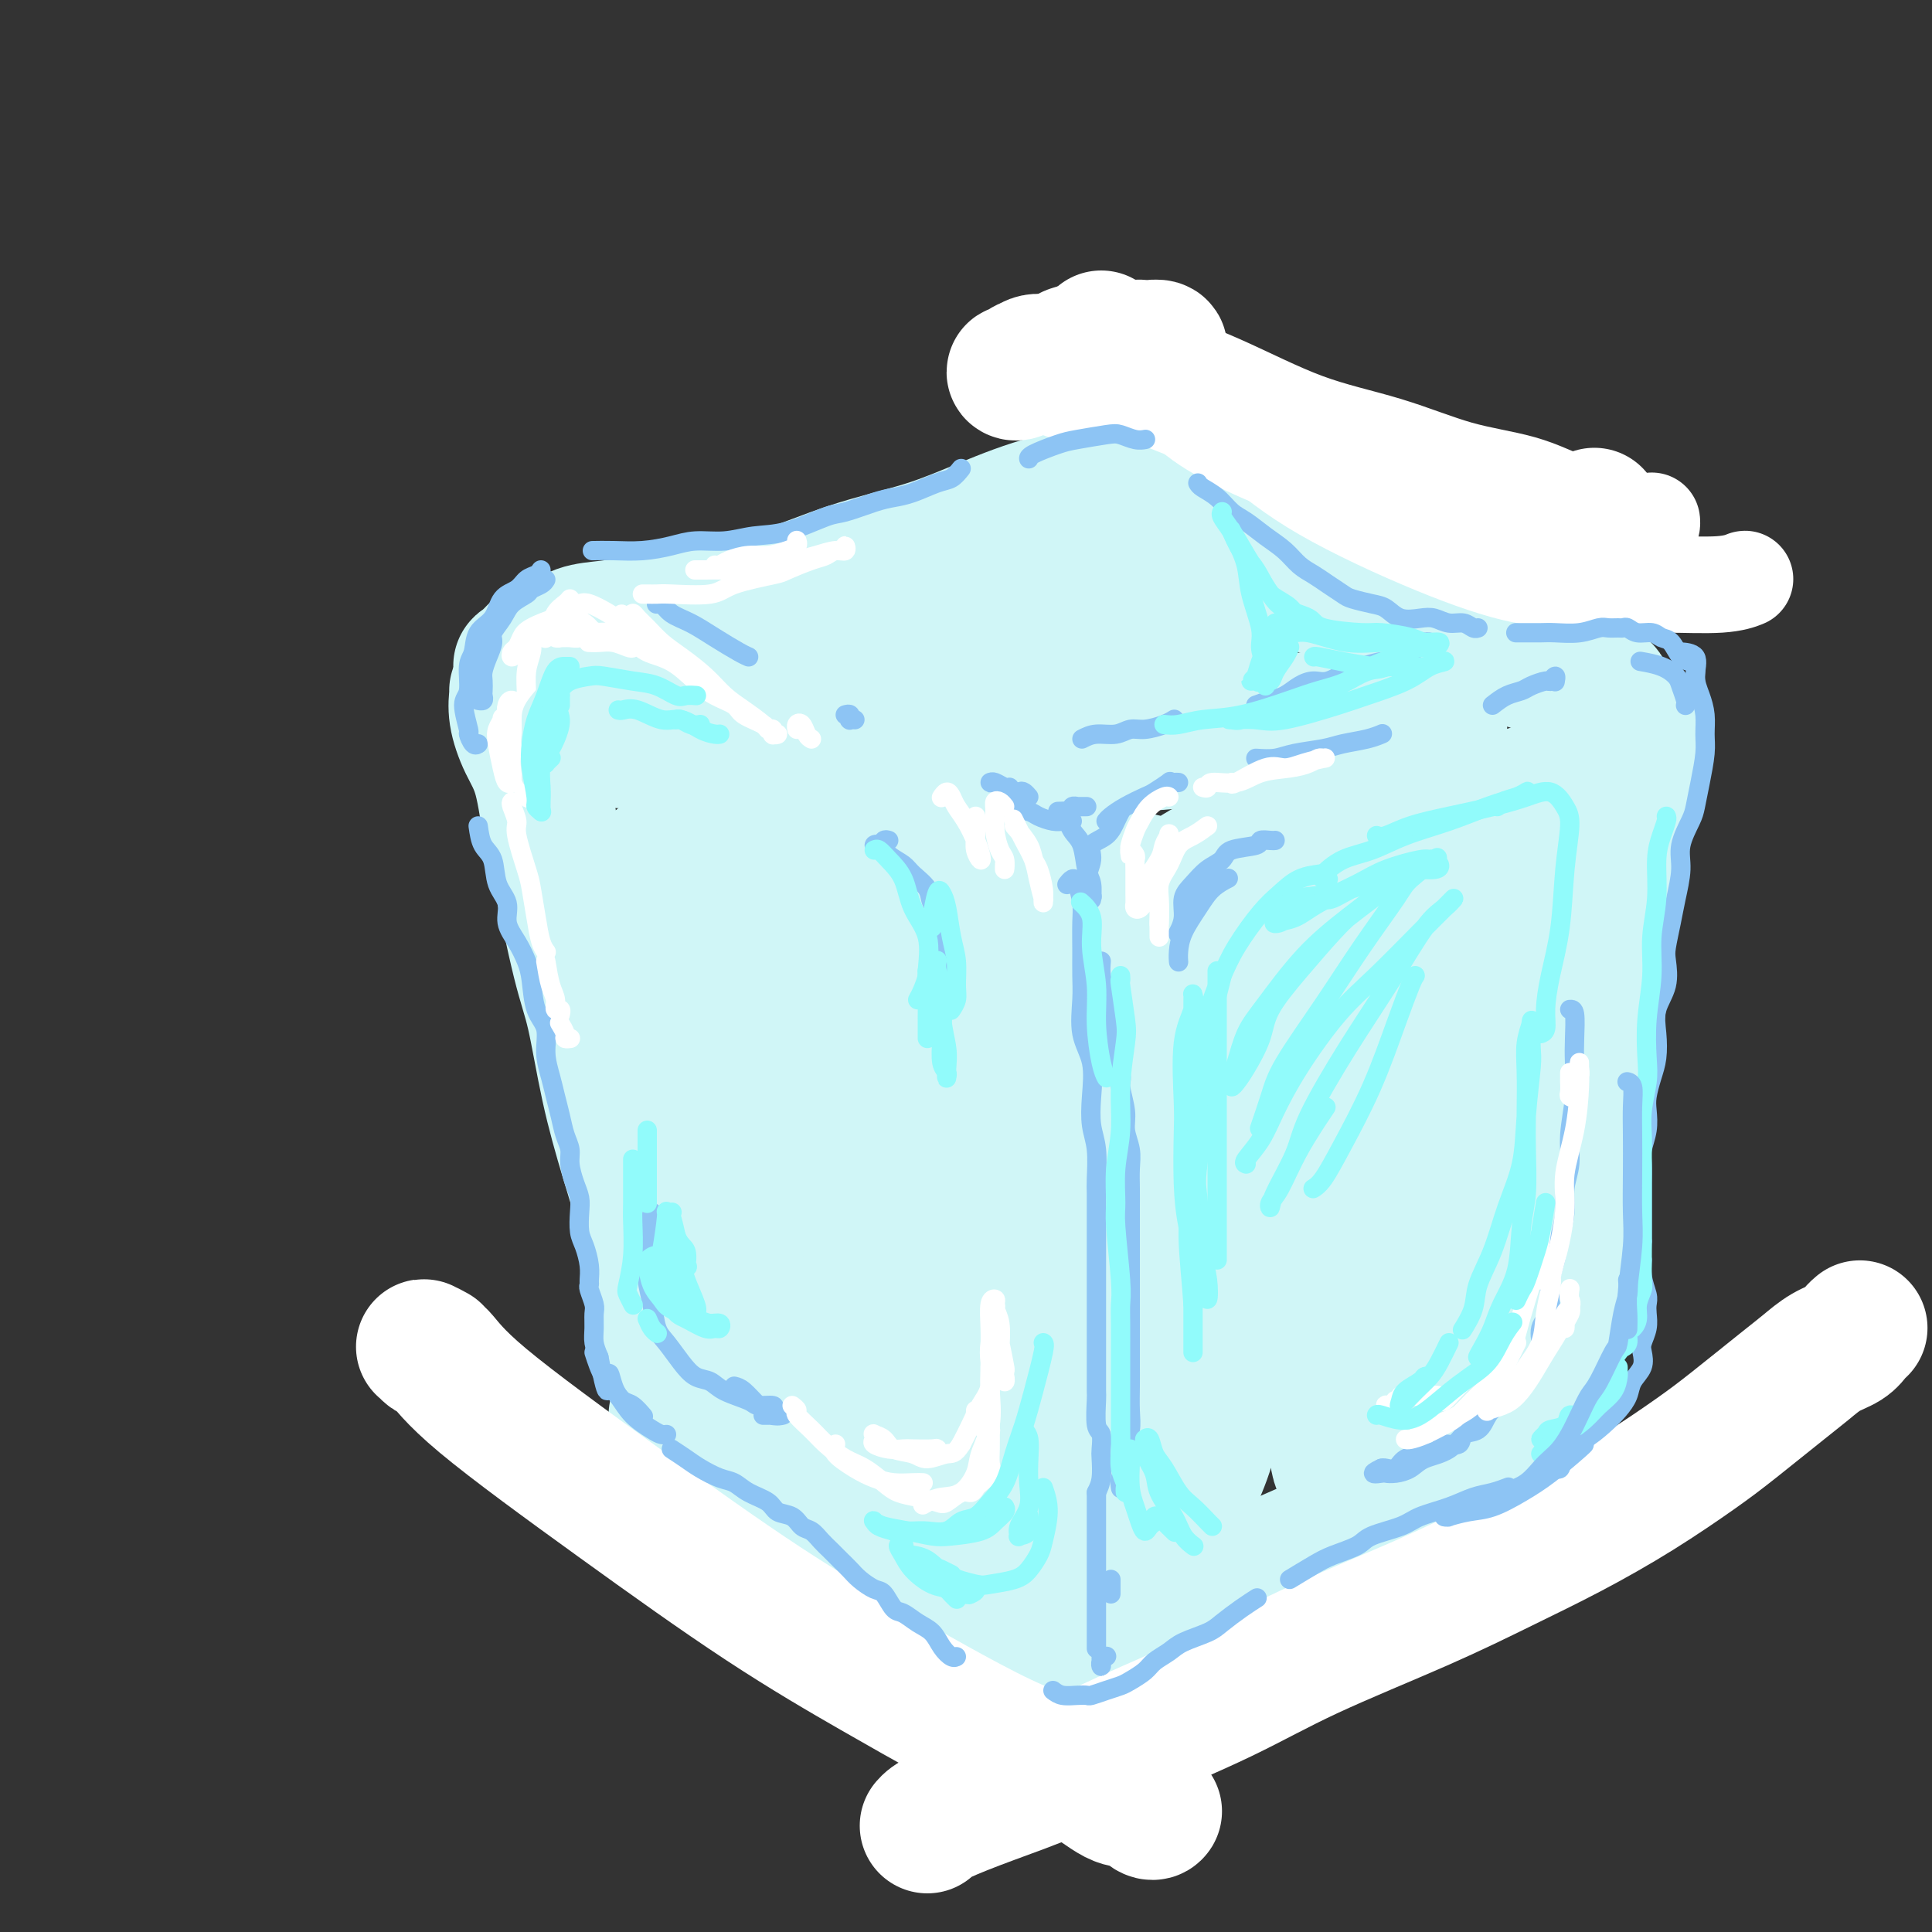
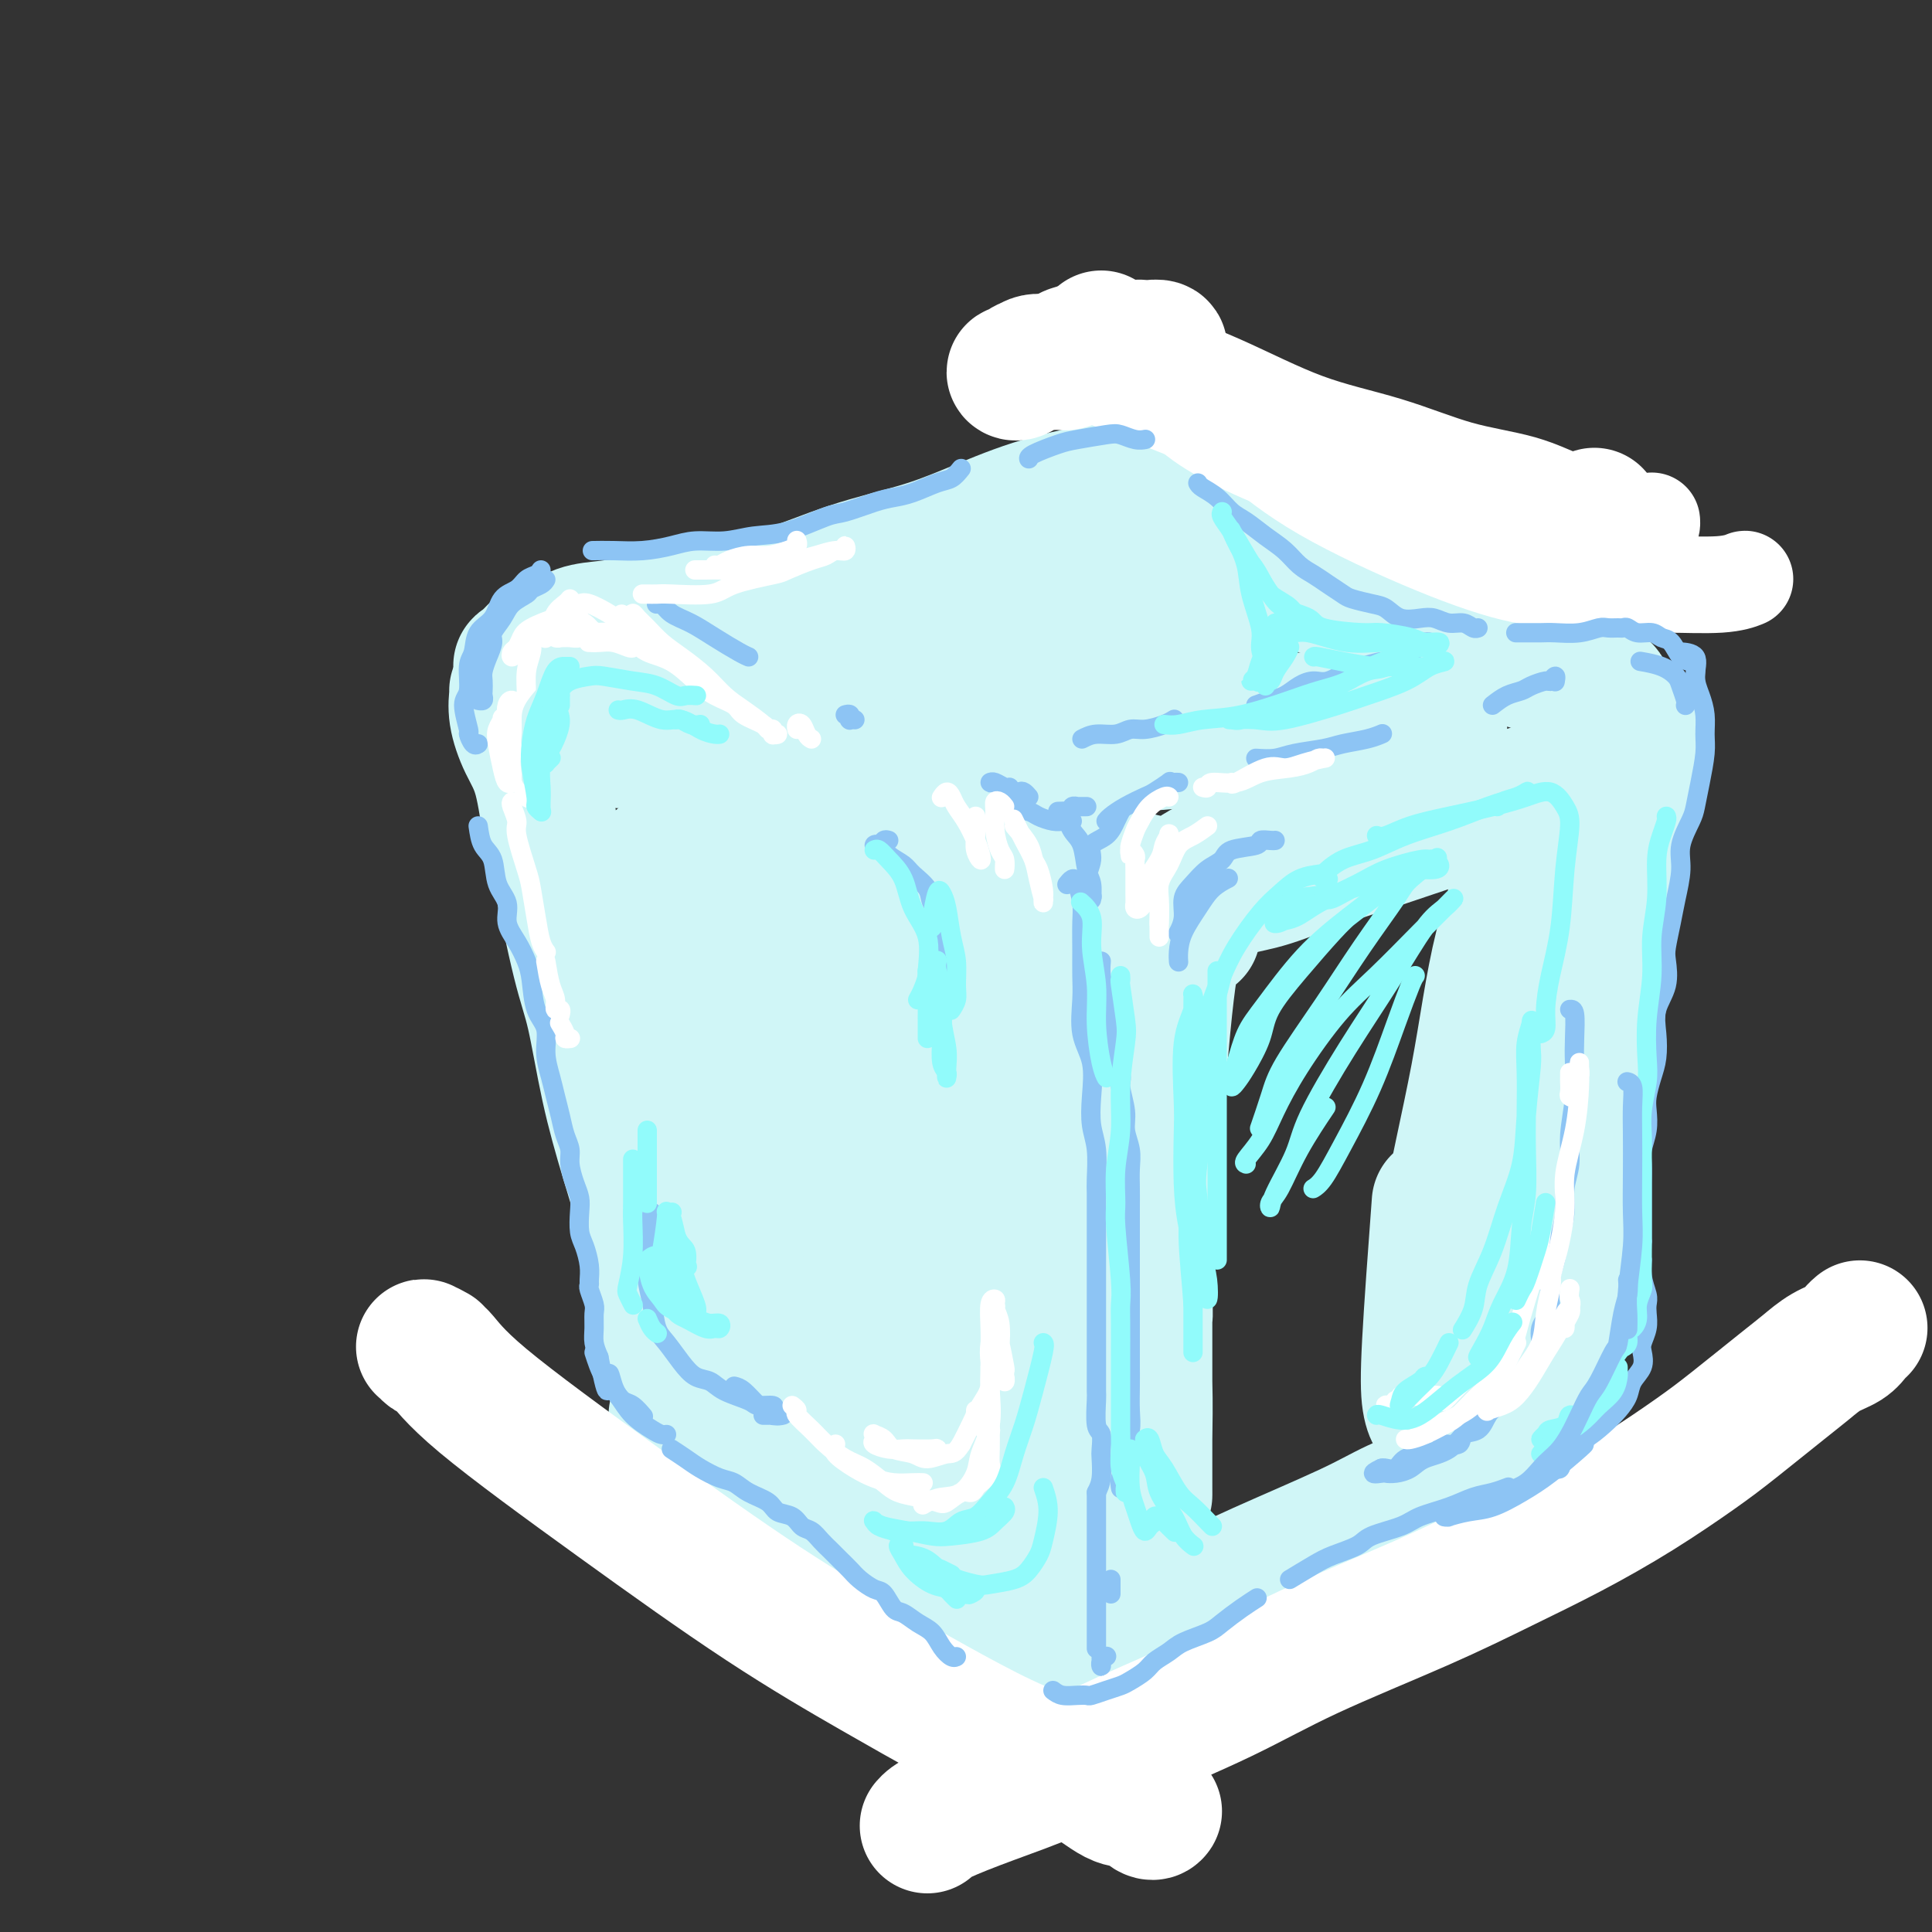
<svg xmlns="http://www.w3.org/2000/svg" viewBox="0 0 400 400" version="1.1">
  <rect x="0" y="0" width="400" height="400" fill="#333333" stroke="none" />
  <g fill="none" stroke="rgb(208,246,247)" stroke-width="28" stroke-linecap="round" stroke-linejoin="round">
    <path d="M128,144c-0.020,-0.491 -0.040,-0.981 0,-1c0.040,-0.019 0.140,0.435 1,1c0.860,0.565 2.481,1.242 4,2c1.519,0.758 2.935,1.596 5,3c2.065,1.404 4.779,3.375 7,5c2.221,1.625 3.948,2.905 7,5c3.052,2.095 7.428,5.004 11,8c3.572,2.996 6.340,6.080 10,9c3.660,2.920 8.211,5.678 12,8c3.789,2.322 6.815,4.208 10,6c3.185,1.792 6.528,3.491 9,5c2.472,1.509 4.071,2.828 6,4c1.929,1.172 4.187,2.199 6,3c1.813,0.801 3.179,1.378 4,2c0.821,0.622 1.096,1.291 2,2c0.904,0.709 2.436,1.460 3,2c0.564,0.540 0.161,0.869 0,1c-0.161,0.131 -0.081,0.066 0,0" />
    <path d="M141,134c2.042,-0.697 4.085,-1.393 6,-2c1.915,-0.607 3.704,-1.124 7,-2c3.296,-0.876 8.100,-2.111 11,-3c2.900,-0.889 3.896,-1.431 6,-2c2.104,-0.569 5.317,-1.163 8,-2c2.683,-0.837 4.837,-1.915 8,-3c3.163,-1.085 7.334,-2.177 10,-3c2.666,-0.823 3.826,-1.376 6,-2c2.174,-0.624 5.360,-1.318 8,-2c2.640,-0.682 4.733,-1.354 7,-2c2.267,-0.646 4.708,-1.268 7,-2c2.292,-0.732 4.435,-1.573 6,-2c1.565,-0.427 2.554,-0.440 4,-1c1.446,-0.560 3.351,-1.667 5,-2c1.649,-0.333 3.044,0.107 4,0c0.956,-0.107 1.473,-0.761 2,-1c0.527,-0.239 1.065,-0.064 1,0c-0.065,0.064 -0.733,0.018 -1,0c-0.267,-0.018 -0.134,-0.009 0,0" />
    <path d="M237,189c1.495,-0.391 2.989,-0.782 4,-1c1.011,-0.218 1.538,-0.262 4,-1c2.462,-0.738 6.857,-2.168 10,-3c3.143,-0.832 5.033,-1.065 8,-2c2.967,-0.935 7.012,-2.572 11,-4c3.988,-1.428 7.920,-2.648 12,-4c4.080,-1.352 8.306,-2.834 12,-4c3.694,-1.166 6.854,-2.014 10,-3c3.146,-0.986 6.279,-2.110 9,-3c2.721,-0.890 5.030,-1.545 7,-2c1.970,-0.455 3.600,-0.710 5,-1c1.400,-0.290 2.571,-0.614 3,-1c0.429,-0.386 0.115,-0.835 0,-1c-0.115,-0.165 -0.033,-0.047 0,0c0.033,0.047 0.016,0.024 0,0" />
    <path d="M247,113c0.847,0.202 1.694,0.404 4,1c2.306,0.596 6.072,1.585 10,3c3.928,1.415 8.019,3.256 13,5c4.981,1.744 10.853,3.392 16,5c5.147,1.608 9.569,3.176 14,5c4.431,1.824 8.872,3.904 12,5c3.128,1.096 4.943,1.208 7,2c2.057,0.792 4.355,2.264 6,3c1.645,0.736 2.635,0.737 3,1c0.365,0.263 0.104,0.790 0,1c-0.104,0.210 -0.052,0.105 0,0" />
    <path d="M242,102c-1.119,-0.408 -2.238,-0.815 -4,-1c-1.762,-0.185 -4.165,-0.146 -6,0c-1.835,0.146 -3.100,0.400 -6,1c-2.900,0.600 -7.435,1.546 -12,3c-4.565,1.454 -9.161,3.414 -13,5c-3.839,1.586 -6.921,2.796 -11,4c-4.079,1.204 -9.155,2.403 -14,4c-4.845,1.597 -9.459,3.594 -14,5c-4.541,1.406 -9.008,2.221 -12,3c-2.992,0.779 -4.509,1.523 -7,2c-2.491,0.477 -5.957,0.688 -9,1c-3.043,0.312 -5.662,0.724 -8,1c-2.338,0.276 -4.393,0.415 -6,1c-1.607,0.585 -2.764,1.614 -4,2c-1.236,0.386 -2.551,0.127 -3,0c-0.449,-0.127 -0.032,-0.122 0,0c0.032,0.122 -0.321,0.363 -1,1c-0.679,0.637 -1.685,1.671 -2,2c-0.315,0.329 0.062,-0.046 0,0c-0.062,0.046 -0.564,0.512 -1,1c-0.436,0.488 -0.805,0.998 -1,1c-0.195,0.002 -0.216,-0.505 0,0c0.216,0.505 0.668,2.022 1,3c0.332,0.978 0.543,1.418 1,2c0.457,0.582 1.161,1.308 2,2c0.839,0.692 1.812,1.350 3,2c1.188,0.650 2.589,1.290 4,2c1.411,0.710 2.832,1.488 4,2c1.168,0.512 2.084,0.756 3,1" />
    <path d="M126,152c3.089,1.933 2.311,1.267 2,1c-0.311,-0.267 -0.156,-0.133 0,0" />
    <path d="M115,144c0.227,-0.176 0.454,-0.352 1,0c0.546,0.352 1.410,1.233 3,2c1.590,0.767 3.905,1.420 7,2c3.095,0.580 6.968,1.086 11,2c4.032,0.914 8.222,2.236 13,4c4.778,1.764 10.144,3.971 15,6c4.856,2.029 9.204,3.880 14,6c4.796,2.120 10.042,4.508 15,6c4.958,1.492 9.629,2.088 14,3c4.371,0.912 8.441,2.139 12,3c3.559,0.861 6.606,1.356 9,2c2.394,0.644 4.135,1.438 6,2c1.865,0.562 3.853,0.890 5,1c1.147,0.110 1.454,-0.000 2,0c0.546,0.000 1.333,0.111 2,0c0.667,-0.111 1.216,-0.445 2,-1c0.784,-0.555 1.803,-1.331 3,-2c1.197,-0.669 2.573,-1.230 4,-2c1.427,-0.770 2.904,-1.750 5,-3c2.096,-1.250 4.812,-2.771 7,-4c2.188,-1.229 3.849,-2.167 6,-3c2.151,-0.833 4.793,-1.560 7,-3c2.207,-1.440 3.980,-3.593 6,-5c2.020,-1.407 4.287,-2.068 6,-3c1.713,-0.932 2.871,-2.134 4,-3c1.129,-0.866 2.229,-1.396 3,-2c0.771,-0.604 1.212,-1.281 1,-2c-0.212,-0.719 -1.077,-1.482 -2,-2c-0.923,-0.518 -1.902,-0.793 -3,-1c-1.098,-0.207 -2.314,-0.345 -6,0c-3.686,0.345 -9.843,1.172 -16,2" />
    <path d="M271,149c-6.352,0.868 -11.233,2.036 -17,3c-5.767,0.964 -12.421,1.722 -19,2c-6.579,0.278 -13.082,0.075 -17,0c-3.918,-0.075 -5.249,-0.022 -8,0c-2.751,0.022 -6.922,0.013 -10,0c-3.078,-0.013 -5.063,-0.028 -6,0c-0.937,0.028 -0.826,0.101 1,0c1.826,-0.101 5.366,-0.375 9,-1c3.634,-0.625 7.361,-1.600 12,-3c4.639,-1.400 10.189,-3.226 15,-5c4.811,-1.774 8.882,-3.495 12,-5c3.118,-1.505 5.283,-2.794 6,-4c0.717,-1.206 -0.013,-2.329 -2,-3c-1.987,-0.671 -5.232,-0.890 -8,-1c-2.768,-0.110 -5.058,-0.112 -11,1c-5.942,1.112 -15.535,3.336 -22,5c-6.465,1.664 -9.804,2.766 -14,4c-4.196,1.234 -9.251,2.598 -13,4c-3.749,1.402 -6.191,2.841 -7,4c-0.809,1.159 0.016,2.040 2,2c1.984,-0.040 5.126,-0.999 10,-2c4.874,-1.001 11.480,-2.044 18,-4c6.520,-1.956 12.955,-4.825 18,-7c5.045,-2.175 8.700,-3.655 13,-5c4.300,-1.345 9.247,-2.554 12,-4c2.753,-1.446 3.314,-3.128 3,-4c-0.314,-0.872 -1.504,-0.932 -3,-1c-1.496,-0.068 -3.298,-0.142 -8,0c-4.702,0.142 -12.304,0.500 -19,1c-6.696,0.500 -12.484,1.143 -18,2c-5.516,0.857 -10.758,1.929 -16,3" />
    <path d="M184,131c-12.223,0.972 -10.781,0.901 -12,1c-1.219,0.099 -5.100,0.366 -7,1c-1.900,0.634 -1.819,1.634 -2,2c-0.181,0.366 -0.626,0.099 0,0c0.626,-0.099 2.322,-0.028 3,0c0.678,0.028 0.339,0.014 0,0" />
    <path d="M107,143c0.040,0.116 0.080,0.232 0,1c-0.080,0.768 -0.280,2.188 0,4c0.280,1.812 1.040,4.016 2,6c0.960,1.984 2.119,3.747 3,7c0.881,3.253 1.484,7.994 2,11c0.516,3.006 0.945,4.275 2,9c1.055,4.725 2.737,12.906 4,18c1.263,5.094 2.106,7.100 3,11c0.894,3.900 1.840,9.693 3,15c1.160,5.307 2.534,10.129 4,15c1.466,4.871 3.022,9.790 4,14c0.978,4.210 1.376,7.712 2,11c0.624,3.288 1.473,6.363 2,9c0.527,2.637 0.734,4.835 1,7c0.266,2.165 0.593,4.298 1,6c0.407,1.702 0.894,2.974 1,4c0.106,1.026 -0.168,1.805 0,2c0.168,0.195 0.777,-0.195 1,0c0.223,0.195 0.060,0.976 0,1c-0.060,0.024 -0.017,-0.707 0,-1c0.017,-0.293 0.009,-0.146 0,0" />
    <path d="M142,293c-0.099,-0.008 -0.198,-0.016 0,0c0.198,0.016 0.692,0.058 1,0c0.308,-0.058 0.431,-0.214 1,0c0.569,0.214 1.585,0.797 3,2c1.415,1.203 3.230,3.026 5,4c1.770,0.974 3.494,1.100 6,2c2.506,0.900 5.793,2.574 9,4c3.207,1.426 6.333,2.603 10,4c3.667,1.397 7.873,3.015 11,4c3.127,0.985 5.174,1.336 8,2c2.826,0.664 6.431,1.642 9,2c2.569,0.358 4.101,0.096 6,0c1.899,-0.096 4.165,-0.026 5,0c0.835,0.026 0.239,0.007 0,0c-0.239,-0.007 -0.119,-0.004 0,0" />
    <path d="M222,192c-0.030,0.864 -0.060,1.727 0,2c0.060,0.273 0.209,-0.045 0,1c-0.209,1.045 -0.777,3.453 -1,6c-0.223,2.547 -0.100,5.233 0,11c0.100,5.767 0.178,14.614 0,23c-0.178,8.386 -0.612,16.309 -1,24c-0.388,7.691 -0.730,15.148 -1,20c-0.270,4.852 -0.470,7.097 0,11c0.470,3.903 1.608,9.463 2,13c0.392,3.537 0.038,5.052 0,6c-0.038,0.948 0.239,1.331 0,1c-0.239,-0.331 -0.993,-1.375 -2,-4c-1.007,-2.625 -2.266,-6.831 -3,-10c-0.734,-3.169 -0.941,-5.303 -2,-10c-1.059,-4.697 -2.969,-11.958 -4,-19c-1.031,-7.042 -1.182,-13.864 -2,-21c-0.818,-7.136 -2.304,-14.587 -3,-21c-0.696,-6.413 -0.604,-11.788 -1,-16c-0.396,-4.212 -1.280,-7.259 -2,-9c-0.720,-1.741 -1.275,-2.175 -2,0c-0.725,2.175 -1.620,6.959 -2,12c-0.380,5.041 -0.246,10.339 0,18c0.246,7.661 0.603,17.686 1,27c0.397,9.314 0.832,17.916 1,23c0.168,5.084 0.067,6.651 0,9c-0.067,2.349 -0.101,5.480 0,7c0.101,1.520 0.336,1.429 0,0c-0.336,-1.429 -1.245,-4.198 -2,-9c-0.755,-4.802 -1.357,-11.639 -3,-23c-1.643,-11.361 -4.327,-27.246 -6,-38c-1.673,-10.754 -2.337,-16.377 -3,-22" />
    <path d="M186,204c-2.467,-16.118 -1.634,-10.414 -2,-9c-0.366,1.414 -1.931,-1.461 -3,-1c-1.069,0.461 -1.642,4.258 -2,8c-0.358,3.742 -0.501,7.430 0,15c0.501,7.570 1.646,19.022 2,28c0.354,8.978 -0.085,15.482 0,21c0.085,5.518 0.692,10.049 1,13c0.308,2.951 0.318,4.323 0,5c-0.318,0.677 -0.962,0.660 -2,-1c-1.038,-1.660 -2.469,-4.962 -4,-10c-1.531,-5.038 -3.163,-11.812 -6,-22c-2.837,-10.188 -6.880,-23.788 -9,-33c-2.120,-9.212 -2.316,-14.034 -3,-19c-0.684,-4.966 -1.856,-10.076 -3,-13c-1.144,-2.924 -2.259,-3.660 -3,-4c-0.741,-0.340 -1.107,-0.282 -1,4c0.107,4.282 0.686,12.788 1,19c0.314,6.212 0.362,10.131 1,16c0.638,5.869 1.866,13.687 3,20c1.134,6.313 2.176,11.122 3,15c0.824,3.878 1.431,6.825 2,9c0.569,2.175 1.099,3.577 1,3c-0.099,-0.577 -0.827,-3.133 -2,-6c-1.173,-2.867 -2.792,-6.045 -5,-14c-2.208,-7.955 -5.005,-20.687 -7,-30c-1.995,-9.313 -3.188,-15.207 -4,-20c-0.812,-4.793 -1.242,-8.486 -2,-12c-0.758,-3.514 -1.842,-6.849 -3,-8c-1.158,-1.151 -2.389,-0.118 -3,2c-0.611,2.118 -0.603,5.319 0,12c0.603,6.681 1.802,16.840 3,27" />
    <path d="M139,219c0.898,10.618 1.642,17.663 3,24c1.358,6.337 3.329,11.966 5,17c1.671,5.034 3.042,9.472 4,12c0.958,2.528 1.503,3.144 2,3c0.497,-0.144 0.947,-1.049 1,-3c0.053,-1.951 -0.291,-4.948 -2,-12c-1.709,-7.052 -4.784,-18.160 -7,-28c-2.216,-9.840 -3.573,-18.410 -5,-25c-1.427,-6.590 -2.922,-11.198 -4,-15c-1.078,-3.802 -1.737,-6.798 -2,-8c-0.263,-1.202 -0.129,-0.608 0,2c0.129,2.608 0.253,7.232 1,13c0.747,5.768 2.119,12.682 4,23c1.881,10.318 4.273,24.041 6,32c1.727,7.959 2.788,10.154 4,14c1.212,3.846 2.573,9.342 4,13c1.427,3.658 2.918,5.477 4,7c1.082,1.523 1.754,2.748 2,3c0.246,0.252 0.066,-0.471 0,-1c-0.066,-0.529 -0.019,-0.866 0,-1c0.019,-0.134 0.009,-0.067 0,0" />
    <path d="M140,293c0.215,-0.407 0.431,-0.814 1,0c0.569,0.814 1.492,2.850 2,4c0.508,1.150 0.600,1.416 2,3c1.400,1.584 4.108,4.488 6,6c1.892,1.512 2.969,1.633 5,3c2.031,1.367 5.018,3.982 8,6c2.982,2.018 5.960,3.440 9,5c3.040,1.560 6.143,3.257 9,5c2.857,1.743 5.468,3.531 8,5c2.532,1.469 4.986,2.618 7,4c2.014,1.382 3.589,2.999 5,4c1.411,1.001 2.658,1.388 4,2c1.342,0.612 2.778,1.448 4,2c1.222,0.552 2.229,0.820 3,1c0.771,0.180 1.305,0.273 2,0c0.695,-0.273 1.552,-0.912 2,-2c0.448,-1.088 0.487,-2.627 1,-4c0.513,-1.373 1.499,-2.581 2,-4c0.501,-1.419 0.517,-3.048 1,-5c0.483,-1.952 1.435,-4.226 2,-6c0.565,-1.774 0.744,-3.047 1,-7c0.256,-3.953 0.590,-10.587 1,-15c0.410,-4.413 0.897,-6.605 1,-10c0.103,-3.395 -0.179,-7.993 0,-15c0.179,-7.007 0.818,-16.424 1,-21c0.182,-4.576 -0.092,-4.312 0,-10c0.092,-5.688 0.550,-17.329 1,-25c0.450,-7.671 0.890,-11.373 1,-15c0.110,-3.627 -0.112,-7.179 0,-8c0.112,-0.821 0.556,1.090 1,3" />
    <path d="M230,199c0.155,2.265 0.041,6.427 0,12c-0.041,5.573 -0.011,12.556 0,18c0.011,5.444 0.003,9.350 0,15c-0.003,5.650 -0.001,13.043 0,16c0.001,2.957 0.000,1.479 0,0" />
    <path d="M218,338c0.255,0.800 0.509,1.600 1,2c0.491,0.400 1.217,0.400 3,0c1.783,-0.400 4.621,-1.201 7,-2c2.379,-0.799 4.297,-1.594 8,-3c3.703,-1.406 9.191,-3.421 13,-5c3.809,-1.579 5.940,-2.723 11,-5c5.060,-2.277 13.048,-5.686 18,-8c4.952,-2.314 6.868,-3.531 10,-5c3.132,-1.469 7.480,-3.189 11,-5c3.520,-1.811 6.211,-3.715 8,-5c1.789,-1.285 2.675,-1.953 4,-3c1.325,-1.047 3.087,-2.474 4,-3c0.913,-0.526 0.975,-0.150 1,0c0.025,0.150 0.012,0.075 0,0" />
    <path d="M339,152c-0.796,3.482 -1.591,6.963 -2,10c-0.409,3.037 -0.431,5.629 -1,10c-0.569,4.371 -1.685,10.523 -3,20c-1.315,9.477 -2.827,22.281 -4,32c-1.173,9.719 -2.005,16.352 -3,23c-0.995,6.648 -2.151,13.310 -3,19c-0.849,5.690 -1.391,10.407 -2,15c-0.609,4.593 -1.286,9.063 -2,12c-0.714,2.937 -1.467,4.342 -2,6c-0.533,1.658 -0.847,3.570 -1,4c-0.153,0.430 -0.145,-0.621 0,-2c0.145,-1.379 0.427,-3.087 1,-7c0.573,-3.913 1.435,-10.030 2,-15c0.565,-4.970 0.831,-8.793 1,-15c0.169,-6.207 0.240,-14.796 1,-23c0.760,-8.204 2.208,-16.021 3,-23c0.792,-6.979 0.929,-13.121 1,-19c0.071,-5.879 0.077,-11.496 0,-16c-0.077,-4.504 -0.236,-7.897 -1,-10c-0.764,-2.103 -2.132,-2.918 -3,-3c-0.868,-0.082 -1.237,0.569 -3,5c-1.763,4.431 -4.920,12.643 -7,21c-2.080,8.357 -3.083,16.858 -5,27c-1.917,10.142 -4.747,21.924 -6,30c-1.253,8.076 -0.927,12.446 -1,17c-0.073,4.554 -0.543,9.292 -1,13c-0.457,3.708 -0.902,6.386 -1,8c-0.098,1.614 0.149,2.165 0,2c-0.149,-0.165 -0.694,-1.044 -1,-3c-0.306,-1.956 -0.373,-4.987 0,-12c0.373,-7.013 1.187,-18.006 2,-29" />
-     <path d="M298,249c0.606,-14.015 1.622,-28.051 3,-39c1.378,-10.949 3.119,-18.811 4,-24c0.881,-5.189 0.901,-7.704 1,-10c0.099,-2.296 0.276,-4.374 0,-5c-0.276,-0.626 -1.004,0.198 -3,7c-1.996,6.802 -5.261,19.581 -8,34c-2.739,14.419 -4.952,30.479 -7,43c-2.048,12.521 -3.929,21.504 -5,27c-1.071,5.496 -1.330,7.503 -2,11c-0.670,3.497 -1.752,8.482 -2,11c-0.248,2.518 0.336,2.569 0,2c-0.336,-0.569 -1.593,-1.757 -2,-4c-0.407,-2.243 0.035,-5.541 0,-13c-0.035,-7.459 -0.546,-19.077 -1,-31c-0.454,-11.923 -0.851,-24.149 -1,-33c-0.149,-8.851 -0.049,-14.328 0,-20c0.049,-5.672 0.048,-11.541 0,-16c-0.048,-4.459 -0.141,-7.508 -1,-7c-0.859,0.508 -2.483,4.573 -4,10c-1.517,5.427 -2.925,12.217 -5,24c-2.075,11.783 -4.815,28.559 -7,41c-2.185,12.441 -3.815,20.547 -5,27c-1.185,6.453 -1.924,11.253 -3,15c-1.076,3.747 -2.489,6.442 -3,8c-0.511,1.558 -0.119,1.979 0,1c0.119,-0.979 -0.035,-3.357 0,-6c0.035,-2.643 0.258,-5.551 0,-14c-0.258,-8.449 -0.997,-22.440 -1,-35c-0.003,-12.560 0.730,-23.689 1,-31c0.270,-7.311 0.077,-10.803 0,-15c-0.077,-4.197 -0.039,-9.098 0,-14" />
    <path d="M247,193c-0.080,-18.216 -0.280,-6.757 -1,-2c-0.720,4.757 -1.958,2.814 -3,6c-1.042,3.186 -1.887,11.503 -3,24c-1.113,12.497 -2.494,29.173 -3,41c-0.506,11.827 -0.135,18.805 0,24c0.135,5.195 0.036,8.607 0,12c-0.036,3.393 -0.010,6.766 0,9c0.010,2.234 0.003,3.327 0,2c-0.003,-1.327 -0.001,-5.075 0,-8c0.001,-2.925 0.001,-5.028 0,-15c-0.001,-9.972 -0.004,-27.812 0,-41c0.004,-13.188 0.014,-21.725 0,-28c-0.014,-6.275 -0.053,-10.288 0,-13c0.053,-2.712 0.196,-4.121 0,-1c-0.196,3.121 -0.732,10.773 -1,15c-0.268,4.227 -0.268,5.030 0,14c0.268,8.970 0.803,26.107 1,34c0.197,7.893 0.056,6.541 0,6c-0.056,-0.541 -0.028,-0.270 0,0" />
  </g>
  <g fill="none" stroke="rgb(255,255,255)" stroke-width="28" stroke-linecap="round" stroke-linejoin="round">
    <path d="M90,280c-0.327,0.107 -0.653,0.214 -1,0c-0.347,-0.214 -0.713,-0.750 -1,-1c-0.287,-0.250 -0.493,-0.215 0,0c0.493,0.215 1.686,0.610 3,2c1.314,1.390 2.750,3.776 9,9c6.250,5.224 17.314,13.285 28,21c10.686,7.715 20.995,15.082 30,21c9.005,5.918 16.705,10.385 23,14c6.295,3.615 11.184,6.378 16,9c4.816,2.622 9.560,5.102 14,7c4.440,1.898 8.577,3.212 12,5c3.423,1.788 6.133,4.048 8,5c1.867,0.952 2.892,0.595 4,1c1.108,0.405 2.298,1.570 3,2c0.702,0.430 0.915,0.123 1,0c0.085,-0.123 0.043,-0.061 0,0" />
    <path d="M192,378c0.444,-0.503 0.888,-1.006 3,-2c2.112,-0.994 5.892,-2.481 10,-4c4.108,-1.519 8.545,-3.072 13,-5c4.455,-1.928 8.926,-4.233 15,-7c6.074,-2.767 13.749,-5.998 20,-9c6.251,-3.002 11.079,-5.776 18,-9c6.921,-3.224 15.935,-6.896 23,-10c7.065,-3.104 12.180,-5.638 17,-8c4.820,-2.362 9.346,-4.551 14,-7c4.654,-2.449 9.437,-5.159 14,-8c4.563,-2.841 8.905,-5.815 12,-8c3.095,-2.185 4.944,-3.582 8,-6c3.056,-2.418 7.319,-5.856 10,-8c2.681,-2.144 3.780,-2.995 5,-4c1.220,-1.005 2.562,-2.164 4,-3c1.438,-0.836 2.974,-1.348 4,-2c1.026,-0.652 1.543,-1.443 2,-2c0.457,-0.557 0.854,-0.881 1,-1c0.146,-0.119 0.039,-0.032 0,0c-0.039,0.032 -0.011,0.009 0,0c0.011,-0.009 0.006,-0.005 0,0" />
    <path d="M222,73c-0.240,0.088 -0.481,0.176 0,0c0.481,-0.176 1.682,-0.615 4,0c2.318,0.615 5.751,2.283 10,4c4.249,1.717 9.313,3.484 15,6c5.687,2.516 11.997,5.781 18,8c6.003,2.219 11.699,3.392 17,5c5.301,1.608 10.208,3.652 15,5c4.792,1.348 9.470,2.000 13,3c3.530,1.000 5.913,2.348 8,3c2.087,0.652 3.879,0.608 5,1c1.121,0.392 1.571,1.221 2,1c0.429,-0.221 0.837,-1.492 1,-2c0.163,-0.508 0.082,-0.254 0,0" />
    <path d="M228,70c-0.235,0.334 -0.471,0.668 -1,1c-0.529,0.332 -1.352,0.663 -2,1c-0.648,0.337 -1.123,0.682 -2,1c-0.877,0.318 -2.157,0.611 -3,1c-0.843,0.389 -1.249,0.874 -2,1c-0.751,0.126 -1.846,-0.108 -3,0c-1.154,0.108 -2.367,0.557 -3,1c-0.633,0.443 -0.687,0.880 -1,1c-0.313,0.120 -0.886,-0.076 -1,0c-0.114,0.076 0.230,0.423 1,0c0.770,-0.423 1.966,-1.615 3,-2c1.034,-0.385 1.907,0.037 3,0c1.093,-0.037 2.405,-0.532 4,-1c1.595,-0.468 3.473,-0.910 5,-1c1.527,-0.090 2.704,0.171 4,0c1.296,-0.171 2.711,-0.774 4,-1c1.289,-0.226 2.453,-0.075 3,0c0.547,0.075 0.477,0.073 1,0c0.523,-0.073 1.639,-0.217 2,0c0.361,0.217 -0.031,0.794 0,1c0.031,0.206 0.486,0.041 0,0c-0.486,-0.041 -1.915,0.040 -3,0c-1.085,-0.040 -1.828,-0.203 -3,0c-1.172,0.203 -2.772,0.772 -4,1c-1.228,0.228 -2.083,0.114 -3,0c-0.917,-0.114 -1.895,-0.227 -3,0c-1.105,0.227 -2.337,0.793 -3,1c-0.663,0.207 -0.755,0.056 -1,0c-0.245,-0.056 -0.641,-0.016 -1,0c-0.359,0.016 -0.679,0.008 -1,0" />
-     <path d="M218,75c-3.436,0.695 -1.026,0.933 0,1c1.026,0.067 0.667,-0.039 1,0c0.333,0.039 1.356,0.221 3,0c1.644,-0.221 3.908,-0.844 5,-1c1.092,-0.156 1.013,0.155 2,0c0.987,-0.155 3.038,-0.774 4,-1c0.962,-0.226 0.833,-0.057 1,0c0.167,0.057 0.631,0.001 1,0c0.369,-0.001 0.643,0.051 1,0c0.357,-0.051 0.797,-0.206 1,0c0.203,0.206 0.170,0.772 0,1c-0.170,0.228 -0.478,0.117 -1,0c-0.522,-0.117 -1.257,-0.242 -2,0c-0.743,0.242 -1.495,0.851 -3,1c-1.505,0.149 -3.763,-0.160 -5,0c-1.237,0.160 -1.454,0.790 -2,1c-0.546,0.210 -1.422,-0.000 -2,0c-0.578,0.000 -0.859,0.210 -1,0c-0.141,-0.210 -0.143,-0.841 0,-1c0.143,-0.159 0.430,0.153 1,0c0.570,-0.153 1.423,-0.772 2,-1c0.577,-0.228 0.879,-0.065 1,0c0.121,0.065 0.060,0.033 0,0" />
  </g>
  <g fill="none" stroke="rgb(255,255,255)" stroke-width="20" stroke-linecap="round" stroke-linejoin="round">
    <path d="M242,79c0.985,2.005 1.971,4.010 4,6c2.029,1.990 5.102,3.966 9,6c3.898,2.034 8.622,4.126 14,6c5.378,1.874 11.411,3.528 17,5c5.589,1.472 10.734,2.760 16,4c5.266,1.240 10.655,2.432 14,3c3.345,0.568 4.648,0.513 8,1c3.352,0.487 8.755,1.517 11,2c2.245,0.483 1.334,0.418 2,0c0.666,-0.418 2.910,-1.189 4,-2c1.090,-0.811 1.026,-1.660 1,-2c-0.026,-0.340 -0.013,-0.170 0,0" />
    <path d="M248,79c0.253,0.544 0.506,1.088 1,2c0.494,0.912 1.230,2.192 3,4c1.770,1.808 4.573,4.144 8,7c3.427,2.856 7.478,6.233 14,10c6.522,3.767 15.516,7.923 23,11c7.484,3.077 13.460,5.074 18,6c4.540,0.926 7.644,0.780 12,1c4.356,0.220 9.962,0.805 13,1c3.038,0.195 3.507,-0.000 6,0c2.493,0.000 7.008,0.196 10,0c2.992,-0.196 4.459,-0.784 5,-1c0.541,-0.216 0.154,-0.062 0,0c-0.154,0.062 -0.077,0.031 0,0" />
  </g>
  <g fill="none" stroke="rgb(141,196,244)" stroke-width="4" stroke-linecap="round" stroke-linejoin="round">
    <path d="M113,120c-0.205,0.328 -0.411,0.657 -1,1c-0.589,0.343 -1.563,0.701 -2,1c-0.437,0.299 -0.337,0.541 -1,1c-0.663,0.459 -2.089,1.137 -3,2c-0.911,0.863 -1.305,1.912 -2,3c-0.695,1.088 -1.689,2.217 -2,3c-0.311,0.783 0.060,1.222 0,2c-0.060,0.778 -0.552,1.896 -1,3c-0.448,1.104 -0.851,2.194 -1,3c-0.149,0.806 -0.044,1.326 0,2c0.044,0.674 0.026,1.501 0,2c-0.026,0.499 -0.058,0.670 0,1c0.058,0.330 0.208,0.820 0,1c-0.208,0.180 -0.774,0.052 -1,0c-0.226,-0.052 -0.113,-0.026 0,0" />
    <path d="M112,118c-0.235,0.361 -0.470,0.723 -1,1c-0.530,0.277 -1.354,0.471 -2,1c-0.646,0.529 -1.114,1.395 -2,2c-0.886,0.605 -2.189,0.950 -3,2c-0.811,1.050 -1.130,2.806 -2,4c-0.870,1.194 -2.290,1.825 -3,3c-0.710,1.175 -0.708,2.894 -1,4c-0.292,1.106 -0.878,1.601 -1,3c-0.122,1.399 0.219,3.703 0,5c-0.219,1.297 -0.997,1.587 -1,3c-0.003,1.413 0.770,3.948 1,5c0.230,1.052 -0.083,0.622 0,1c0.083,0.378 0.561,1.563 1,2c0.439,0.437 0.840,0.125 1,0c0.160,-0.125 0.080,-0.062 0,0" />
    <path d="M99,171c0.209,1.477 0.419,2.954 1,4c0.581,1.046 1.535,1.661 2,3c0.465,1.339 0.443,3.401 1,5c0.557,1.599 1.694,2.736 2,4c0.306,1.264 -0.217,2.656 0,4c0.217,1.344 1.176,2.641 2,4c0.824,1.359 1.512,2.782 2,4c0.488,1.218 0.775,2.233 1,4c0.225,1.767 0.389,4.285 1,6c0.611,1.715 1.669,2.625 2,4c0.331,1.375 -0.066,3.214 0,5c0.066,1.786 0.596,3.517 1,5c0.404,1.483 0.682,2.717 1,4c0.318,1.283 0.676,2.615 1,4c0.324,1.385 0.612,2.821 1,4c0.388,1.179 0.875,2.099 1,3c0.125,0.901 -0.111,1.781 0,3c0.111,1.219 0.568,2.776 1,4c0.432,1.224 0.837,2.116 1,3c0.163,0.884 0.082,1.760 0,3c-0.082,1.240 -0.165,2.843 0,4c0.165,1.157 0.579,1.866 1,3c0.421,1.134 0.849,2.692 1,4c0.151,1.308 0.026,2.366 0,3c-0.026,0.634 0.046,0.844 0,1c-0.046,0.156 -0.209,0.257 0,1c0.209,0.743 0.791,2.127 1,3c0.209,0.873 0.046,1.234 0,2c-0.046,0.766 0.026,1.937 0,3c-0.026,1.063 -0.150,2.018 0,3c0.150,0.982 0.575,1.991 1,3" />
    <path d="M124,281c2.120,11.351 1.920,5.728 2,4c0.080,-1.728 0.438,0.437 1,2c0.562,1.563 1.326,2.522 2,3c0.674,0.478 1.258,0.475 2,1c0.742,0.525 1.640,1.579 2,2c0.360,0.421 0.180,0.211 0,0" />
    <path d="M123,280c0.568,1.759 1.136,3.519 2,5c0.864,1.481 2.025,2.684 3,4c0.975,1.316 1.764,2.745 3,4c1.236,1.255 2.919,2.336 4,3c1.081,0.664 1.560,0.909 2,1c0.440,0.091 0.840,0.026 1,0c0.160,-0.026 0.080,-0.013 0,0" />
    <path d="M219,168c0.861,-0.037 1.722,-0.074 2,0c0.278,0.074 -0.027,0.259 0,1c0.027,0.741 0.385,2.038 1,3c0.615,0.962 1.485,1.588 2,3c0.515,1.412 0.673,3.608 1,5c0.327,1.392 0.821,1.979 1,3c0.179,1.021 0.043,2.476 0,3c-0.043,0.524 0.007,0.118 0,0c-0.007,-0.118 -0.071,0.053 0,0c0.071,-0.053 0.277,-0.331 0,-1c-0.277,-0.669 -1.038,-1.730 -1,-3c0.038,-1.270 0.876,-2.750 1,-4c0.124,-1.250 -0.464,-2.269 0,-3c0.464,-0.731 1.980,-1.175 3,-2c1.020,-0.825 1.544,-2.030 2,-3c0.456,-0.970 0.845,-1.706 1,-2c0.155,-0.294 0.078,-0.147 0,0" />
    <path d="M244,162c-0.287,-0.015 -0.575,-0.030 -1,0c-0.425,0.030 -0.988,0.105 -1,0c-0.012,-0.105 0.526,-0.389 0,0c-0.526,0.389 -2.117,1.453 -3,2c-0.883,0.547 -1.060,0.578 -2,1c-0.940,0.422 -2.644,1.237 -4,2c-1.356,0.763 -2.365,1.475 -3,2c-0.635,0.525 -0.896,0.864 -1,1c-0.104,0.136 -0.052,0.068 0,0" />
    <path d="M225,167c-0.455,-0.001 -0.910,-0.001 -1,0c-0.090,0.001 0.186,0.004 0,0c-0.186,-0.004 -0.834,-0.015 -1,0c-0.166,0.015 0.151,0.056 0,0c-0.151,-0.056 -0.772,-0.207 -1,0c-0.228,0.207 -0.065,0.774 0,1c0.065,0.226 0.033,0.113 0,0" />
    <path d="M222,170c-0.348,0.006 -0.697,0.013 -1,0c-0.303,-0.013 -0.561,-0.044 -1,0c-0.439,0.044 -1.059,0.163 -2,0c-0.941,-0.163 -2.203,-0.607 -3,-1c-0.797,-0.393 -1.131,-0.735 -2,-1c-0.869,-0.265 -2.274,-0.453 -3,-1c-0.726,-0.547 -0.772,-1.453 -1,-2c-0.228,-0.547 -0.636,-0.735 -1,-1c-0.364,-0.265 -0.684,-0.608 -1,-1c-0.316,-0.392 -0.628,-0.833 -1,-1c-0.372,-0.167 -0.804,-0.059 -1,0c-0.196,0.059 -0.158,0.068 0,0c0.158,-0.068 0.434,-0.214 1,0c0.566,0.214 1.422,0.788 2,1c0.578,0.212 0.880,0.060 1,0c0.120,-0.060 0.060,-0.030 0,0" />
    <path d="M213,165c-0.339,-0.393 -0.679,-0.786 -1,-1c-0.321,-0.214 -0.625,-0.250 -1,0c-0.375,0.250 -0.821,0.786 -1,1c-0.179,0.214 -0.089,0.107 0,0" />
    <path d="M248,100c0.156,0.276 0.313,0.552 1,1c0.687,0.448 1.906,1.067 3,2c1.094,0.933 2.064,2.179 3,3c0.936,0.821 1.839,1.217 3,2c1.161,0.783 2.579,1.953 4,3c1.421,1.047 2.846,1.972 4,3c1.154,1.028 2.036,2.159 3,3c0.964,0.841 2.008,1.391 3,2c0.992,0.609 1.931,1.275 3,2c1.069,0.725 2.266,1.508 3,2c0.734,0.492 1.004,0.692 2,1c0.996,0.308 2.717,0.722 4,1c1.283,0.278 2.128,0.418 3,1c0.872,0.582 1.770,1.605 3,2c1.230,0.395 2.791,0.162 4,0c1.209,-0.162 2.065,-0.254 3,0c0.935,0.254 1.949,0.853 3,1c1.051,0.147 2.137,-0.156 3,0c0.863,0.156 1.502,0.773 2,1c0.498,0.227 0.857,0.065 1,0c0.143,-0.065 0.072,-0.032 0,0" />
    <path d="M314,131c-0.151,0.001 -0.302,0.001 0,0c0.302,-0.001 1.057,-0.004 2,0c0.943,0.004 2.072,0.015 3,0c0.928,-0.015 1.653,-0.057 3,0c1.347,0.057 3.317,0.212 5,0c1.683,-0.212 3.080,-0.790 4,-1c0.920,-0.210 1.362,-0.052 2,0c0.638,0.052 1.473,-0.001 2,0c0.527,0.001 0.746,0.056 1,0c0.254,-0.056 0.543,-0.224 1,0c0.457,0.224 1.081,0.841 2,1c0.919,0.159 2.134,-0.140 3,0c0.866,0.140 1.385,0.719 2,1c0.615,0.281 1.328,0.264 2,1c0.672,0.736 1.304,2.225 2,3c0.696,0.775 1.454,0.835 2,1c0.546,0.165 0.878,0.436 1,1c0.122,0.564 0.033,1.421 0,2c-0.033,0.579 -0.009,0.880 0,1c0.009,0.120 0.005,0.060 0,0" />
    <path d="M349,146c-0.026,0.035 -0.053,0.069 0,0c0.053,-0.069 0.185,-0.243 0,-1c-0.185,-0.757 -0.688,-2.098 -1,-3c-0.312,-0.902 -0.434,-1.366 -1,-2c-0.566,-0.634 -1.575,-1.440 -3,-2c-1.425,-0.560 -3.264,-0.874 -4,-1c-0.736,-0.126 -0.368,-0.063 0,0" />
    <path d="M237,91c0.148,-0.028 0.297,-0.057 0,0c-0.297,0.057 -1.039,0.199 -2,0c-0.961,-0.199 -2.142,-0.740 -3,-1c-0.858,-0.260 -1.393,-0.238 -3,0c-1.607,0.238 -4.287,0.691 -6,1c-1.713,0.309 -2.459,0.475 -4,1c-1.541,0.525 -3.876,1.411 -5,2c-1.124,0.589 -1.035,0.883 -1,1c0.035,0.117 0.018,0.059 0,0" />
    <path d="M199,97c-0.630,0.786 -1.261,1.571 -2,2c-0.739,0.429 -1.588,0.500 -3,1c-1.412,0.500 -3.388,1.427 -5,2c-1.612,0.573 -2.859,0.791 -4,1c-1.141,0.209 -2.176,0.409 -4,1c-1.824,0.591 -4.436,1.574 -6,2c-1.564,0.426 -2.080,0.295 -4,1c-1.920,0.705 -5.243,2.244 -8,3c-2.757,0.756 -4.949,0.728 -7,1c-2.051,0.272 -3.962,0.843 -6,1c-2.038,0.157 -4.203,-0.102 -6,0c-1.797,0.102 -3.225,0.563 -5,1c-1.775,0.437 -3.899,0.849 -6,1c-2.101,0.151 -4.181,0.041 -6,0c-1.819,-0.041 -3.377,-0.012 -4,0c-0.623,0.012 -0.312,0.006 0,0" />
    <path d="M260,157c1.396,0.089 2.793,0.179 4,0c1.207,-0.179 2.226,-0.626 4,-1c1.774,-0.374 4.304,-0.675 6,-1c1.696,-0.325 2.558,-0.675 4,-1c1.442,-0.325 3.465,-0.626 5,-1c1.535,-0.374 2.581,-0.821 3,-1c0.419,-0.179 0.209,-0.089 0,0" />
    <path d="M309,146c0.966,-0.754 1.932,-1.507 3,-2c1.068,-0.493 2.237,-0.725 3,-1c0.763,-0.275 1.118,-0.592 2,-1c0.882,-0.408 2.289,-0.908 3,-1c0.711,-0.092 0.727,0.223 1,0c0.273,-0.223 0.804,-0.983 1,-1c0.196,-0.017 0.056,0.709 0,1c-0.056,0.291 -0.028,0.145 0,0" />
    <path d="M136,125c-0.077,0.049 -0.154,0.099 0,0c0.154,-0.099 0.538,-0.346 1,0c0.462,0.346 1.003,1.284 2,2c0.997,0.716 2.449,1.211 4,2c1.551,0.789 3.199,1.871 5,3c1.801,1.129 3.754,2.304 5,3c1.246,0.696 1.785,0.913 2,1c0.215,0.087 0.108,0.043 0,0" />
    <path d="M175,148c0.415,-0.113 0.829,-0.226 1,0c0.171,0.226 0.097,0.793 0,1c-0.097,0.207 -0.219,0.056 0,0c0.219,-0.056 0.777,-0.016 1,0c0.223,0.016 0.112,0.008 0,0" />
    <path d="M348,135c-0.346,-0.018 -0.691,-0.035 0,0c0.691,0.035 2.420,0.123 3,1c0.580,0.877 0.013,2.543 0,4c-0.013,1.457 0.530,2.706 1,4c0.470,1.294 0.869,2.633 1,4c0.131,1.367 -0.005,2.762 0,4c0.005,1.238 0.151,2.319 0,4c-0.151,1.681 -0.600,3.963 -1,6c-0.400,2.037 -0.751,3.829 -1,5c-0.249,1.171 -0.395,1.722 -1,3c-0.605,1.278 -1.668,3.284 -2,5c-0.332,1.716 0.068,3.143 0,5c-0.068,1.857 -0.605,4.145 -1,6c-0.395,1.855 -0.649,3.279 -1,5c-0.351,1.721 -0.798,3.740 -1,5c-0.202,1.260 -0.158,1.761 0,3c0.158,1.239 0.432,3.215 0,5c-0.432,1.785 -1.569,3.377 -2,5c-0.431,1.623 -0.154,3.276 0,5c0.154,1.724 0.186,3.517 0,5c-0.186,1.483 -0.589,2.655 -1,4c-0.411,1.345 -0.828,2.862 -1,4c-0.172,1.138 -0.099,1.897 0,3c0.099,1.103 0.223,2.550 0,4c-0.223,1.450 -0.792,2.902 -1,4c-0.208,1.098 -0.056,1.844 0,3c0.056,1.156 0.015,2.724 0,4c-0.015,1.276 -0.004,2.259 0,3c0.004,0.741 0.001,1.238 0,2c-0.001,0.762 -0.000,1.789 0,3c0.000,1.211 0.000,2.605 0,4" />
    <path d="M340,257c-0.448,8.207 -0.068,4.726 0,4c0.068,-0.726 -0.177,1.303 0,3c0.177,1.697 0.776,3.064 1,4c0.224,0.936 0.074,1.443 0,2c-0.074,0.557 -0.070,1.163 0,2c0.070,0.837 0.208,1.904 0,3c-0.208,1.096 -0.762,2.222 -1,3c-0.238,0.778 -0.160,1.209 0,2c0.160,0.791 0.403,1.944 0,3c-0.403,1.056 -1.451,2.016 -2,3c-0.549,0.984 -0.599,1.990 -1,3c-0.401,1.010 -1.152,2.022 -2,3c-0.848,0.978 -1.794,1.922 -3,3c-1.206,1.078 -2.671,2.290 -4,3c-1.329,0.710 -2.523,0.917 -3,1c-0.477,0.083 -0.239,0.041 0,0" />
    <path d="M218,350c0.563,0.421 1.126,0.842 2,1c0.874,0.158 2.058,0.053 3,0c0.942,-0.053 1.641,-0.055 2,0c0.359,0.055 0.379,0.166 1,0c0.621,-0.166 1.842,-0.611 3,-1c1.158,-0.389 2.253,-0.723 3,-1c0.747,-0.277 1.145,-0.497 2,-1c0.855,-0.503 2.165,-1.290 3,-2c0.835,-0.710 1.195,-1.344 2,-2c0.805,-0.656 2.056,-1.334 3,-2c0.944,-0.666 1.581,-1.321 3,-2c1.419,-0.679 3.621,-1.384 5,-2c1.379,-0.616 1.937,-1.145 3,-2c1.063,-0.855 2.632,-2.038 4,-3c1.368,-0.962 2.534,-1.703 3,-2c0.466,-0.297 0.233,-0.148 0,0" />
    <path d="M267,327c1.799,-1.089 3.598,-2.179 5,-3c1.402,-0.821 2.406,-1.375 4,-2c1.594,-0.625 3.776,-1.322 5,-2c1.224,-0.678 1.488,-1.337 3,-2c1.512,-0.663 4.270,-1.329 6,-2c1.730,-0.671 2.433,-1.346 4,-2c1.567,-0.654 4.000,-1.286 6,-2c2.000,-0.714 3.567,-1.511 5,-2c1.433,-0.489 2.732,-0.670 4,-1c1.268,-0.330 2.505,-0.809 3,-1c0.495,-0.191 0.247,-0.096 0,0" />
    <path d="M322,304c0.393,0.143 0.786,0.286 1,0c0.214,-0.286 0.250,-1.000 0,-1c-0.250,0.000 -0.786,0.714 -1,1c-0.214,0.286 -0.107,0.143 0,0" />
    <path d="M139,300c1.030,0.675 2.059,1.350 3,2c0.941,0.650 1.793,1.276 3,2c1.207,0.724 2.769,1.546 4,2c1.231,0.454 2.129,0.540 3,1c0.871,0.460 1.714,1.293 3,2c1.286,0.707 3.016,1.288 4,2c0.984,0.712 1.222,1.556 2,2c0.778,0.444 2.095,0.489 3,1c0.905,0.511 1.397,1.488 2,2c0.603,0.512 1.317,0.560 2,1c0.683,0.440 1.337,1.272 2,2c0.663,0.728 1.336,1.351 2,2c0.664,0.649 1.318,1.324 2,2c0.682,0.676 1.390,1.355 2,2c0.610,0.645 1.121,1.257 2,2c0.879,0.743 2.125,1.617 3,2c0.875,0.383 1.379,0.276 2,1c0.621,0.724 1.359,2.280 2,3c0.641,0.720 1.183,0.603 2,1c0.817,0.397 1.907,1.308 3,2c1.093,0.692 2.188,1.166 3,2c0.812,0.834 1.341,2.028 2,3c0.659,0.972 1.447,1.723 2,2c0.553,0.277 0.872,0.079 1,0c0.128,-0.079 0.064,-0.040 0,0" />
    <path d="M228,199c-0.078,0.987 -0.157,1.974 0,3c0.157,1.026 0.549,2.093 1,4c0.451,1.907 0.962,4.656 1,6c0.038,1.344 -0.397,1.282 0,3c0.397,1.718 1.627,5.215 2,7c0.373,1.785 -0.110,1.860 0,3c0.110,1.140 0.814,3.347 1,5c0.186,1.653 -0.146,2.752 0,4c0.146,1.248 0.771,2.644 1,4c0.229,1.356 0.061,2.673 0,4c-0.061,1.327 -0.016,2.665 0,4c0.016,1.335 0.004,2.667 0,4c-0.004,1.333 -0.001,2.666 0,4c0.001,1.334 0.000,2.669 0,4c-0.000,1.331 -0.000,2.658 0,4c0.000,1.342 0.000,2.698 0,4c-0.000,1.302 -0.000,2.550 0,4c0.000,1.450 0.000,3.103 0,4c-0.000,0.897 -0.000,1.036 0,2c0.000,0.964 0.001,2.751 0,4c-0.001,1.249 -0.004,1.961 0,3c0.004,1.039 0.016,2.407 0,4c-0.016,1.593 -0.061,3.413 0,5c0.061,1.587 0.226,2.940 0,4c-0.226,1.060 -0.845,1.825 -1,3c-0.155,1.175 0.154,2.758 0,4c-0.154,1.242 -0.772,2.142 -1,3c-0.228,0.858 -0.065,1.674 0,2c0.065,0.326 0.033,0.163 0,0" />
    <path d="M230,327c0.000,0.732 0.000,1.464 0,2c0.000,0.536 0.000,0.875 0,1c-0.000,0.125 0.000,0.036 0,0c0.000,-0.036 0.000,-0.018 0,0" />
    <path d="M228,343c-0.008,0.287 -0.016,0.574 0,1c0.016,0.426 0.056,0.990 0,1c-0.056,0.010 -0.207,-0.536 0,-1c0.207,-0.464 0.774,-0.847 1,-1c0.226,-0.153 0.113,-0.077 0,0" />
    <path d="M221,183c-0.091,0.117 -0.182,0.234 0,0c0.182,-0.234 0.637,-0.818 1,-1c0.363,-0.182 0.633,0.040 1,1c0.367,0.960 0.831,2.659 1,4c0.169,1.341 0.043,2.325 0,4c-0.043,1.675 -0.004,4.042 0,6c0.004,1.958 -0.027,3.509 0,5c0.027,1.491 0.111,2.923 0,5c-0.111,2.077 -0.418,4.801 0,7c0.418,2.199 1.562,3.874 2,6c0.438,2.126 0.170,4.703 0,7c-0.170,2.297 -0.242,4.313 0,6c0.242,1.687 0.797,3.046 1,5c0.203,1.954 0.054,4.502 0,6c-0.054,1.498 -0.015,1.945 0,3c0.015,1.055 0.004,2.717 0,5c-0.004,2.283 -0.001,5.188 0,7c0.001,1.812 0.000,2.532 0,4c-0.000,1.468 -0.000,3.683 0,5c0.000,1.317 -0.000,1.737 0,3c0.000,1.263 0.000,3.371 0,5c-0.000,1.629 -0.001,2.780 0,4c0.001,1.220 0.004,2.510 0,4c-0.004,1.490 -0.015,3.180 0,4c0.015,0.820 0.056,0.770 0,2c-0.056,1.230 -0.211,3.740 0,5c0.211,1.260 0.786,1.271 1,2c0.214,0.729 0.068,2.175 0,3c-0.068,0.825 -0.057,1.030 0,2c0.057,0.970 0.159,2.706 0,4c-0.159,1.294 -0.580,2.147 -1,3" />
    <path d="M227,309c0.000,11.459 0.000,4.606 0,3c-0.000,-1.606 -0.000,2.034 0,4c0.000,1.966 0.000,2.258 0,3c-0.000,0.742 0.000,1.935 0,3c0.000,1.065 0.000,2.003 0,3c0.000,0.997 0.000,2.054 0,3c0.000,0.946 0.000,1.781 0,3c0.000,1.219 0.000,2.822 0,4c-0.000,1.178 -0.000,1.933 0,3c0.000,1.067 0.000,2.448 0,3c0.000,0.552 0.000,0.276 0,0" />
    <path d="M325,209c0.420,-0.034 0.841,-0.068 1,1c0.159,1.068 0.058,3.240 0,5c-0.058,1.760 -0.072,3.110 0,5c0.072,1.890 0.230,4.322 0,7c-0.230,2.678 -0.849,5.604 -1,8c-0.151,2.396 0.167,4.262 0,6c-0.167,1.738 -0.819,3.348 -1,5c-0.181,1.652 0.109,3.346 0,5c-0.109,1.654 -0.615,3.268 -1,5c-0.385,1.732 -0.647,3.582 -1,5c-0.353,1.418 -0.797,2.403 -1,4c-0.203,1.597 -0.165,3.805 0,5c0.165,1.195 0.459,1.378 0,2c-0.459,0.622 -1.669,1.684 -2,3c-0.331,1.316 0.217,2.884 0,4c-0.217,1.116 -1.199,1.778 -2,3c-0.801,1.222 -1.420,3.004 -2,4c-0.580,0.996 -1.119,1.207 -2,2c-0.881,0.793 -2.104,2.168 -3,3c-0.896,0.832 -1.466,1.122 -2,2c-0.534,0.878 -1.031,2.343 -2,3c-0.969,0.657 -2.411,0.505 -3,1c-0.589,0.495 -0.325,1.637 -1,2c-0.675,0.363 -2.288,-0.053 -3,0c-0.712,0.053 -0.523,0.574 -1,1c-0.477,0.426 -1.619,0.755 -3,1c-1.381,0.245 -2.999,0.406 -4,1c-1.001,0.594 -1.385,1.621 -2,2c-0.615,0.379 -1.461,0.108 -2,0c-0.539,-0.108 -0.769,-0.054 -1,0" />
    <path d="M286,304c-3.133,1.466 -0.966,1.133 0,1c0.966,-0.133 0.729,-0.064 1,0c0.271,0.064 1.048,0.123 2,0c0.952,-0.123 2.080,-0.428 3,-1c0.920,-0.572 1.634,-1.411 3,-2c1.366,-0.589 3.385,-0.929 5,-2c1.615,-1.071 2.825,-2.875 4,-4c1.175,-1.125 2.316,-1.572 3,-2c0.684,-0.428 0.910,-0.837 1,-1c0.090,-0.163 0.045,-0.082 0,0" />
    <path d="M264,174c-0.189,0.026 -0.378,0.052 -1,0c-0.622,-0.052 -1.678,-0.180 -2,0c-0.322,0.180 0.090,0.670 -1,1c-1.090,0.330 -3.683,0.499 -5,1c-1.317,0.501 -1.357,1.334 -2,2c-0.643,0.666 -1.889,1.167 -3,2c-1.111,0.833 -2.088,2.000 -3,3c-0.912,1.000 -1.760,1.835 -2,3c-0.240,1.165 0.128,2.660 0,4c-0.128,1.340 -0.751,2.526 -1,3c-0.249,0.474 -0.125,0.237 0,0" />
    <path d="M244,199c0.011,0.138 0.022,0.276 0,0c-0.022,-0.276 -0.075,-0.967 0,-2c0.075,-1.033 0.280,-2.407 1,-4c0.720,-1.593 1.956,-3.407 3,-5c1.044,-1.593 1.896,-2.967 3,-4c1.104,-1.033 2.458,-1.724 3,-2c0.542,-0.276 0.271,-0.138 0,0" />
    <path d="M184,174c-0.345,-0.110 -0.690,-0.220 -1,0c-0.310,0.220 -0.584,0.769 -1,1c-0.416,0.231 -0.972,0.144 -1,0c-0.028,-0.144 0.473,-0.345 1,0c0.527,0.345 1.081,1.236 2,2c0.919,0.764 2.201,1.400 3,2c0.799,0.600 1.113,1.165 2,2c0.887,0.835 2.347,1.942 3,3c0.653,1.058 0.500,2.069 1,3c0.500,0.931 1.654,1.782 2,3c0.346,1.218 -0.118,2.803 0,4c0.118,1.197 0.816,2.004 1,3c0.184,0.996 -0.147,2.179 0,3c0.147,0.821 0.771,1.281 1,2c0.229,0.719 0.061,1.699 0,2c-0.061,0.301 -0.016,-0.077 0,0c0.016,0.077 0.004,0.608 0,1c-0.004,0.392 -0.001,0.644 0,1c0.001,0.356 0.000,0.816 0,1c-0.000,0.184 -0.000,0.092 0,0" />
    <path d="M135,251c0.113,0.366 0.226,0.733 0,1c-0.226,0.267 -0.789,0.436 -1,1c-0.211,0.564 -0.068,1.523 0,3c0.068,1.477 0.062,3.472 0,5c-0.062,1.528 -0.179,2.590 0,4c0.179,1.410 0.656,3.169 1,5c0.344,1.831 0.557,3.732 1,5c0.443,1.268 1.116,1.901 2,3c0.884,1.099 1.978,2.665 3,4c1.022,1.335 1.973,2.439 3,3c1.027,0.561 2.129,0.580 3,1c0.871,0.420 1.512,1.240 3,2c1.488,0.760 3.824,1.461 5,2c1.176,0.539 1.191,0.915 2,1c0.809,0.085 2.410,-0.121 3,0c0.590,0.121 0.168,0.568 0,1c-0.168,0.432 -0.084,0.848 0,1c0.084,0.152 0.167,0.041 0,0c-0.167,-0.041 -0.583,-0.011 -1,0c-0.417,0.011 -0.833,0.003 -1,0c-0.167,-0.003 -0.083,-0.002 0,0" />
    <path d="M152,287c0.581,0.144 1.161,0.287 2,1c0.839,0.713 1.936,1.995 3,3c1.064,1.005 2.094,1.732 3,2c0.906,0.268 1.687,0.077 2,0c0.313,-0.077 0.156,-0.038 0,0" />
    <path d="M224,153c0.889,-0.455 1.778,-0.909 3,-1c1.222,-0.091 2.776,0.182 4,0c1.224,-0.182 2.118,-0.820 3,-1c0.882,-0.180 1.752,0.096 3,0c1.248,-0.096 2.874,-0.564 4,-1c1.126,-0.436 1.750,-0.839 2,-1c0.250,-0.161 0.125,-0.081 0,0" />
    <path d="M260,146c0.999,-0.361 1.999,-0.722 3,-1c1.001,-0.278 2.004,-0.474 3,-1c0.996,-0.526 1.984,-1.383 3,-2c1.016,-0.617 2.062,-0.992 3,-1c0.938,-0.008 1.770,0.353 3,0c1.230,-0.353 2.857,-1.419 4,-2c1.143,-0.581 1.802,-0.677 3,-1c1.198,-0.323 2.934,-0.874 4,-1c1.066,-0.126 1.462,0.172 2,0c0.538,-0.172 1.219,-0.816 2,-1c0.781,-0.184 1.662,0.090 2,0c0.338,-0.090 0.133,-0.546 0,-1c-0.133,-0.454 -0.193,-0.906 0,-1c0.193,-0.094 0.641,0.171 1,0c0.359,-0.171 0.631,-0.778 1,-1c0.369,-0.222 0.835,-0.061 1,0c0.165,0.061 0.030,0.020 0,0c-0.030,-0.020 0.044,-0.019 0,0c-0.044,0.019 -0.208,0.057 0,0c0.208,-0.057 0.787,-0.208 1,0c0.213,0.208 0.061,0.774 0,1c-0.061,0.226 -0.030,0.113 0,0" />
  </g>
  <g fill="none" stroke="rgb(255,255,255)" stroke-width="4" stroke-linecap="round" stroke-linejoin="round">
    <path d="M120,128c-0.461,-0.324 -0.921,-0.648 -2,0c-1.079,0.648 -2.776,2.269 -4,3c-1.224,0.731 -1.975,0.571 -3,1c-1.025,0.429 -2.324,1.447 -3,2c-0.676,0.553 -0.728,0.639 -1,1c-0.272,0.361 -0.763,0.995 -1,1c-0.237,0.005 -0.219,-0.619 0,-1c0.219,-0.381 0.638,-0.519 1,-1c0.362,-0.481 0.667,-1.304 1,-2c0.333,-0.696 0.695,-1.265 2,-2c1.305,-0.735 3.554,-1.637 5,-2c1.446,-0.363 2.090,-0.188 3,0c0.910,0.188 2.086,0.390 3,1c0.914,0.610 1.564,1.627 2,2c0.436,0.373 0.656,0.100 1,0c0.344,-0.100 0.813,-0.029 1,0c0.187,0.029 0.094,0.014 0,0" />
    <path d="M124,131c-0.666,-0.113 -1.331,-0.227 -2,0c-0.669,0.227 -1.340,0.794 -2,1c-0.660,0.206 -1.309,0.051 -2,0c-0.691,-0.051 -1.423,0.000 -2,0c-0.577,-0.000 -0.997,-0.052 -1,0c-0.003,0.052 0.413,0.209 1,0c0.587,-0.209 1.346,-0.785 2,-1c0.654,-0.215 1.205,-0.069 2,0c0.795,0.069 1.835,0.060 3,0c1.165,-0.060 2.454,-0.173 4,0c1.546,0.173 3.348,0.631 4,1c0.652,0.369 0.155,0.649 0,1c-0.155,0.351 0.032,0.774 0,1c-0.032,0.226 -0.282,0.257 -1,0c-0.718,-0.257 -1.904,-0.801 -3,-1c-1.096,-0.199 -2.103,-0.054 -3,0c-0.897,0.054 -1.685,0.015 -2,0c-0.315,-0.015 -0.158,-0.008 0,0" />
    <path d="M123,131c0.188,-0.097 0.377,-0.193 1,0c0.623,0.193 1.682,0.677 3,1c1.318,0.323 2.897,0.485 4,1c1.103,0.515 1.732,1.384 3,2c1.268,0.616 3.177,0.980 5,2c1.823,1.020 3.561,2.696 5,4c1.439,1.304 2.581,2.234 4,3c1.419,0.766 3.116,1.367 4,2c0.884,0.633 0.953,1.298 2,2c1.047,0.702 3.070,1.442 4,2c0.930,0.558 0.767,0.934 1,1c0.233,0.066 0.862,-0.177 1,0c0.138,0.177 -0.216,0.774 0,1c0.216,0.226 1.002,0.079 1,0c-0.002,-0.079 -0.794,-0.092 -1,0c-0.206,0.092 0.172,0.290 0,0c-0.172,-0.290 -0.895,-1.067 -2,-2c-1.105,-0.933 -2.592,-2.020 -4,-3c-1.408,-0.980 -2.737,-1.852 -4,-3c-1.263,-1.148 -2.460,-2.573 -4,-4c-1.540,-1.427 -3.421,-2.856 -5,-4c-1.579,-1.144 -2.854,-2.001 -4,-3c-1.146,-0.999 -2.164,-2.139 -3,-3c-0.836,-0.861 -1.492,-1.443 -2,-2c-0.508,-0.557 -0.868,-1.087 -1,-1c-0.132,0.087 -0.036,0.793 0,1c0.036,0.207 0.010,-0.084 0,0c-0.010,0.084 -0.005,0.542 0,1" />
    <path d="M131,129c-4.495,-3.575 -1.233,-1.012 0,0c1.233,1.012 0.436,0.474 0,0c-0.436,-0.474 -0.512,-0.883 -1,-1c-0.488,-0.117 -1.387,0.060 -2,0c-0.613,-0.060 -0.938,-0.356 -2,-1c-1.062,-0.644 -2.859,-1.637 -4,-2c-1.141,-0.363 -1.625,-0.097 -2,0c-0.375,0.097 -0.639,0.026 -1,0c-0.361,-0.026 -0.817,-0.007 -1,0c-0.183,0.007 -0.091,0.004 0,0" />
    <path d="M118,124c-0.219,0.271 -0.437,0.542 -1,1c-0.563,0.458 -1.470,1.102 -2,2c-0.530,0.898 -0.681,2.049 -1,3c-0.319,0.951 -0.805,1.700 -1,2c-0.195,0.300 -0.097,0.150 0,0" />
    <path d="M110,134c-0.031,-0.561 -0.062,-1.123 0,-1c0.062,0.123 0.216,0.929 0,2c-0.216,1.071 -0.804,2.407 -1,4c-0.196,1.593 -0.001,3.444 0,5c0.001,1.556 -0.192,2.818 0,5c0.192,2.182 0.769,5.282 1,7c0.231,1.718 0.115,2.052 0,3c-0.115,0.948 -0.230,2.511 0,3c0.230,0.489 0.805,-0.096 1,0c0.195,0.096 0.010,0.872 0,1c-0.010,0.128 0.155,-0.394 0,-1c-0.155,-0.606 -0.629,-1.296 -1,-2c-0.371,-0.704 -0.638,-1.420 -1,-3c-0.362,-1.580 -0.818,-4.023 -1,-5c-0.182,-0.977 -0.091,-0.489 0,0" />
    <path d="M107,147c0.085,-0.295 0.169,-0.590 0,-1c-0.169,-0.410 -0.592,-0.934 -1,-1c-0.408,-0.066 -0.800,0.327 -1,1c-0.200,0.673 -0.209,1.628 0,3c0.209,1.372 0.635,3.163 1,5c0.365,1.837 0.668,3.722 1,5c0.332,1.278 0.693,1.951 1,3c0.307,1.049 0.559,2.476 1,3c0.441,0.524 1.072,0.145 1,0c-0.072,-0.145 -0.845,-0.058 -1,0c-0.155,0.058 0.308,0.085 0,-1c-0.308,-1.085 -1.388,-3.283 -2,-5c-0.612,-1.717 -0.756,-2.952 -1,-4c-0.244,-1.048 -0.588,-1.910 -1,-3c-0.412,-1.090 -0.892,-2.410 -1,-3c-0.108,-0.590 0.156,-0.452 0,0c-0.156,0.452 -0.732,1.217 -1,2c-0.268,0.783 -0.230,1.583 0,3c0.230,1.417 0.650,3.452 1,5c0.350,1.548 0.630,2.611 1,3c0.370,0.389 0.830,0.105 1,0c0.170,-0.105 0.048,-0.030 0,0c-0.048,0.030 -0.024,0.015 0,0" />
    <path d="M133,123c0.229,-0.003 0.457,-0.007 1,0c0.543,0.007 1.399,0.023 2,0c0.601,-0.023 0.945,-0.085 3,0c2.055,0.085 5.821,0.317 8,0c2.179,-0.317 2.772,-1.184 5,-2c2.228,-0.816 6.091,-1.582 8,-2c1.909,-0.418 1.864,-0.489 3,-1c1.136,-0.511 3.453,-1.462 5,-2c1.547,-0.538 2.325,-0.662 3,-1c0.675,-0.338 1.248,-0.890 2,-1c0.752,-0.110 1.682,0.222 2,0c0.318,-0.222 0.025,-0.999 0,-1c-0.025,-0.001 0.217,0.773 0,1c-0.217,0.227 -0.892,-0.093 -2,0c-1.108,0.093 -2.648,0.599 -4,1c-1.352,0.401 -2.515,0.696 -4,1c-1.485,0.304 -3.291,0.617 -5,1c-1.709,0.383 -3.320,0.835 -5,1c-1.680,0.165 -3.430,0.044 -5,0c-1.570,-0.044 -2.961,-0.012 -4,0c-1.039,0.012 -1.725,0.003 -2,0c-0.275,-0.003 -0.137,-0.002 0,0" />
    <path d="M165,112c-0.035,-0.091 -0.070,-0.183 0,0c0.070,0.183 0.244,0.640 0,1c-0.244,0.360 -0.905,0.622 -2,1c-1.095,0.378 -2.623,0.872 -4,1c-1.377,0.128 -2.604,-0.109 -4,0c-1.396,0.109 -2.962,0.565 -4,1c-1.038,0.435 -1.549,0.848 -2,1c-0.451,0.152 -0.843,0.043 -1,0c-0.157,-0.043 -0.078,-0.022 0,0" />
    <path d="M210,171c1.177,1.384 2.354,2.767 3,4c0.646,1.233 0.762,2.315 1,3c0.238,0.685 0.600,0.973 1,2c0.400,1.027 0.839,2.792 1,4c0.161,1.208 0.044,1.858 0,2c-0.044,0.142 -0.015,-0.222 0,0c0.015,0.222 0.016,1.032 0,1c-0.016,-0.032 -0.048,-0.906 0,-1c0.048,-0.094 0.177,0.591 0,0c-0.177,-0.591 -0.661,-2.457 -1,-4c-0.339,-1.543 -0.534,-2.764 -1,-4c-0.466,-1.236 -1.202,-2.487 -2,-4c-0.798,-1.513 -1.656,-3.290 -2,-4c-0.344,-0.710 -0.172,-0.355 0,0" />
    <path d="M208,167c-0.308,-0.387 -0.616,-0.773 -1,-1c-0.384,-0.227 -0.845,-0.294 -1,0c-0.155,0.294 -0.003,0.949 0,2c0.003,1.051 -0.143,2.499 0,4c0.143,1.501 0.574,3.057 1,4c0.426,0.943 0.846,1.273 1,2c0.154,0.727 0.041,1.849 0,2c-0.041,0.151 -0.012,-0.671 0,-1c0.012,-0.329 0.006,-0.164 0,0" />
    <path d="M202,169c-0.008,0.157 -0.016,0.313 0,1c0.016,0.687 0.054,1.903 0,3c-0.054,1.097 -0.202,2.075 0,3c0.202,0.925 0.755,1.797 1,2c0.245,0.203 0.182,-0.263 0,-1c-0.182,-0.737 -0.482,-1.743 -1,-3c-0.518,-1.257 -1.253,-2.764 -2,-4c-0.747,-1.236 -1.507,-2.201 -2,-3c-0.493,-0.799 -0.720,-1.431 -1,-2c-0.280,-0.569 -0.614,-1.076 -1,-1c-0.386,0.076 -0.825,0.736 -1,1c-0.175,0.264 -0.088,0.132 0,0" />
    <path d="M168,153c-0.340,-0.204 -0.679,-0.408 -1,-1c-0.321,-0.592 -0.622,-1.571 -1,-2c-0.378,-0.429 -0.833,-0.308 -1,0c-0.167,0.308 -0.048,0.802 0,1c0.048,0.198 0.024,0.099 0,0" />
    <path d="M106,166c-0.128,0.123 -0.256,0.246 0,1c0.256,0.754 0.895,2.139 1,3c0.105,0.861 -0.323,1.196 0,3c0.323,1.804 1.397,5.075 2,7c0.603,1.925 0.736,2.502 1,4c0.264,1.498 0.658,3.917 1,6c0.342,2.083 0.630,3.830 1,5c0.370,1.170 0.820,1.763 1,2c0.180,0.237 0.090,0.119 0,0" />
    <path d="M113,199c0.301,1.836 0.603,3.673 1,5c0.397,1.327 0.891,2.146 1,3c0.109,0.854 -0.167,1.744 0,2c0.167,0.256 0.776,-0.124 1,0c0.224,0.124 0.064,0.750 0,1c-0.064,0.250 -0.032,0.125 0,0" />
    <path d="M116,212c-0.121,-0.196 -0.243,-0.392 0,0c0.243,0.392 0.850,1.373 1,2c0.150,0.627 -0.156,0.900 0,1c0.156,0.100 0.773,0.027 1,0c0.227,-0.027 0.065,-0.008 0,0c-0.065,0.008 -0.032,0.004 0,0" />
    <path d="M164,291c0.496,0.382 0.992,0.764 1,1c0.008,0.236 -0.473,0.327 0,1c0.473,0.673 1.901,1.927 3,3c1.099,1.073 1.868,1.965 3,3c1.132,1.035 2.626,2.214 4,3c1.374,0.786 2.627,1.181 4,2c1.373,0.819 2.867,2.064 4,3c1.133,0.936 1.907,1.564 3,2c1.093,0.436 2.506,0.682 4,1c1.494,0.318 3.069,0.709 4,1c0.931,0.291 1.218,0.482 2,0c0.782,-0.482 2.059,-1.638 3,-2c0.941,-0.362 1.544,0.069 2,0c0.456,-0.069 0.763,-0.639 1,-1c0.237,-0.361 0.403,-0.512 1,-1c0.597,-0.488 1.624,-1.313 2,-2c0.376,-0.687 0.101,-1.234 0,-2c-0.101,-0.766 -0.027,-1.749 0,-3c0.027,-1.251 0.007,-2.770 0,-4c-0.007,-1.230 -0.002,-2.171 0,-4c0.002,-1.829 -0.000,-4.547 0,-6c0.000,-1.453 0.002,-1.640 0,-2c-0.002,-0.360 -0.008,-0.893 0,-1c0.008,-0.107 0.029,0.214 0,1c-0.029,0.786 -0.107,2.039 0,4c0.107,1.961 0.398,4.630 0,7c-0.398,2.370 -1.485,4.442 -2,6c-0.515,1.558 -0.458,2.603 -1,4c-0.542,1.397 -1.684,3.145 -3,4c-1.316,0.855 -2.804,0.816 -4,1c-1.196,0.184 -2.098,0.592 -3,1" />
    <path d="M192,311c-1.667,1.000 -0.833,0.500 0,0" />
    <path d="M173,299c-0.357,0.558 -0.713,1.116 0,2c0.713,0.884 2.496,2.093 4,3c1.504,0.907 2.729,1.511 4,2c1.271,0.489 2.588,0.863 4,1c1.412,0.137 2.919,0.037 4,0c1.081,-0.037 1.738,-0.011 2,0c0.262,0.011 0.131,0.005 0,0" />
    <path d="M202,292c0.024,0.475 0.049,0.950 0,1c-0.049,0.050 -0.171,-0.324 0,0c0.171,0.324 0.634,1.345 1,2c0.366,0.655 0.634,0.942 1,1c0.366,0.058 0.830,-0.115 1,0c0.170,0.115 0.045,0.517 0,0c-0.045,-0.517 -0.012,-1.953 0,-3c0.012,-1.047 0.002,-1.706 0,-3c-0.002,-1.294 0.003,-3.223 0,-5c-0.003,-1.777 -0.015,-3.403 0,-5c0.015,-1.597 0.056,-3.167 0,-5c-0.056,-1.833 -0.208,-3.931 0,-5c0.208,-1.069 0.778,-1.109 1,-1c0.222,0.109 0.098,0.367 0,1c-0.098,0.633 -0.170,1.642 0,3c0.170,1.358 0.582,3.065 1,5c0.418,1.935 0.840,4.097 1,5c0.160,0.903 0.057,0.547 0,1c-0.057,0.453 -0.067,1.717 0,2c0.067,0.283 0.210,-0.414 0,-1c-0.210,-0.586 -0.775,-1.061 -1,-2c-0.225,-0.939 -0.112,-2.340 0,-4c0.112,-1.660 0.222,-3.578 0,-5c-0.222,-1.422 -0.778,-2.350 -1,-3c-0.222,-0.650 -0.110,-1.024 0,-1c0.110,0.024 0.220,0.445 0,2c-0.220,1.555 -0.769,4.243 -1,6c-0.231,1.757 -0.145,2.584 0,4c0.145,1.416 0.348,3.421 0,5c-0.348,1.579 -1.248,2.733 -2,4c-0.752,1.267 -1.358,2.648 -2,4c-0.642,1.352 -1.321,2.676 -2,4" />
    <path d="M199,299c-1.398,2.235 -1.893,1.822 -3,2c-1.107,0.178 -2.826,0.948 -4,1c-1.174,0.052 -1.803,-0.614 -3,-1c-1.197,-0.386 -2.961,-0.493 -4,-1c-1.039,-0.507 -1.352,-1.415 -2,-2c-0.648,-0.585 -1.629,-0.847 -2,-1c-0.371,-0.153 -0.131,-0.199 0,0c0.131,0.199 0.154,0.642 0,1c-0.154,0.358 -0.486,0.632 0,1c0.486,0.368 1.791,0.830 3,1c1.209,0.170 2.324,0.049 3,0c0.676,-0.049 0.913,-0.027 2,0c1.087,0.027 3.023,0.060 4,0c0.977,-0.060 0.994,-0.212 1,0c0.006,0.212 0.002,0.788 0,1c-0.002,0.212 -0.000,0.061 0,0c0.000,-0.061 0.000,-0.030 0,0" />
    <path d="M250,171c-0.973,0.717 -1.945,1.434 -3,2c-1.055,0.566 -2.192,0.982 -3,2c-0.808,1.018 -1.288,2.637 -2,4c-0.712,1.363 -1.655,2.470 -2,4c-0.345,1.530 -0.093,3.482 0,5c0.093,1.518 0.025,2.601 0,3c-0.025,0.399 -0.007,0.114 0,0c0.007,-0.114 0.004,-0.057 0,0" />
    <path d="M240,193c-0.001,0.466 -0.002,0.932 0,1c0.002,0.068 0.008,-0.263 0,-1c-0.008,-0.737 -0.031,-1.879 0,-3c0.031,-1.121 0.114,-2.221 0,-4c-0.114,-1.779 -0.427,-4.236 0,-6c0.427,-1.764 1.592,-2.834 2,-4c0.408,-1.166 0.059,-2.429 0,-3c-0.059,-0.571 0.171,-0.449 0,0c-0.171,0.449 -0.742,1.224 -1,2c-0.258,0.776 -0.202,1.554 -1,3c-0.798,1.446 -2.448,3.561 -3,5c-0.552,1.439 -0.004,2.200 0,3c0.004,0.800 -0.535,1.637 -1,2c-0.465,0.363 -0.857,0.252 -1,0c-0.143,-0.252 -0.037,-0.644 0,-1c0.037,-0.356 0.006,-0.674 0,-2c-0.006,-1.326 0.012,-3.658 0,-5c-0.012,-1.342 -0.056,-1.693 0,-2c0.056,-0.307 0.211,-0.569 0,-1c-0.211,-0.431 -0.790,-1.031 -1,-1c-0.210,0.031 -0.053,0.692 0,1c0.053,0.308 0.003,0.263 0,0c-0.003,-0.263 0.043,-0.745 0,-1c-0.043,-0.255 -0.173,-0.282 0,-1c0.173,-0.718 0.649,-2.126 1,-3c0.351,-0.874 0.578,-1.215 1,-2c0.422,-0.785 1.041,-2.015 2,-3c0.959,-0.985 2.258,-1.727 3,-2c0.742,-0.273 0.926,-0.078 1,0c0.074,0.078 0.037,0.039 0,0" />
    <path d="M249,163c0.431,0.128 0.863,0.256 1,0c0.137,-0.256 -0.020,-0.894 1,-1c1.020,-0.106 3.219,0.322 5,0c1.781,-0.322 3.146,-1.392 5,-2c1.854,-0.608 4.199,-0.752 6,-1c1.801,-0.248 3.059,-0.600 4,-1c0.941,-0.400 1.564,-0.849 2,-1c0.436,-0.151 0.686,-0.005 1,0c0.314,0.005 0.693,-0.131 0,0c-0.693,0.131 -2.459,0.529 -4,1c-1.541,0.471 -2.858,1.016 -4,1c-1.142,-0.016 -2.110,-0.592 -4,0c-1.890,0.592 -4.701,2.352 -6,3c-1.299,0.648 -1.085,0.185 -1,0c0.085,-0.185 0.043,-0.093 0,0" />
    <path d="M319,255c0.066,-0.091 0.133,-0.183 0,1c-0.133,1.183 -0.465,3.640 -1,6c-0.535,2.360 -1.273,4.624 -2,7c-0.727,2.376 -1.441,4.863 -2,7c-0.559,2.137 -0.962,3.925 -2,6c-1.038,2.075 -2.712,4.436 -4,6c-1.288,1.564 -2.191,2.332 -3,3c-0.809,0.668 -1.523,1.237 -3,2c-1.477,0.763 -3.715,1.720 -5,2c-1.285,0.280 -1.615,-0.117 -2,0c-0.385,0.117 -0.824,0.748 -1,1c-0.176,0.252 -0.088,0.126 0,0" />
    <path d="M291,298c0.187,0.062 0.373,0.123 1,0c0.627,-0.123 1.693,-0.432 3,-1c1.307,-0.568 2.854,-1.395 4,-2c1.146,-0.605 1.890,-0.989 3,-2c1.110,-1.011 2.585,-2.649 4,-4c1.415,-1.351 2.771,-2.414 4,-4c1.229,-1.586 2.331,-3.696 3,-5c0.669,-1.304 0.905,-1.801 1,-2c0.095,-0.199 0.047,-0.099 0,0" />
    <path d="M319,265c0.451,-0.688 0.902,-1.375 1,-2c0.098,-0.625 -0.157,-1.186 0,-1c0.157,0.186 0.726,1.120 1,2c0.274,0.880 0.254,1.706 0,3c-0.254,1.294 -0.742,3.056 -1,5c-0.258,1.944 -0.287,4.069 -1,6c-0.713,1.931 -2.109,3.666 -3,5c-0.891,1.334 -1.276,2.265 -2,3c-0.724,0.735 -1.787,1.273 -3,2c-1.213,0.727 -2.575,1.644 -3,2c-0.425,0.356 0.087,0.152 0,0c-0.087,-0.152 -0.772,-0.250 -1,0c-0.228,0.250 0.000,0.849 0,1c-0.000,0.151 -0.230,-0.146 0,0c0.230,0.146 0.918,0.736 1,1c0.082,0.264 -0.443,0.204 0,0c0.443,-0.204 1.852,-0.550 3,-1c1.148,-0.450 2.033,-1.003 3,-2c0.967,-0.997 2.014,-2.440 3,-4c0.986,-1.560 1.911,-3.239 3,-5c1.089,-1.761 2.340,-3.604 3,-5c0.660,-1.396 0.727,-2.344 1,-3c0.273,-0.656 0.753,-1.018 1,-1c0.247,0.018 0.262,0.417 0,1c-0.262,0.583 -0.801,1.349 -1,2c-0.199,0.651 -0.057,1.186 0,1c0.057,-0.186 0.028,-1.093 0,-2" />
    <path d="M324,273c1.774,-3.262 1.208,-3.417 1,-4c-0.208,-0.583 -0.060,-1.595 0,-2c0.060,-0.405 0.030,-0.202 0,0" />
    <path d="M325,223c-0.001,-0.520 -0.001,-1.040 0,-1c0.001,0.040 0.004,0.639 0,1c-0.004,0.361 -0.016,0.483 0,1c0.016,0.517 0.061,1.429 0,2c-0.061,0.571 -0.227,0.802 0,1c0.227,0.198 0.845,0.364 1,0c0.155,-0.364 -0.155,-1.259 0,-2c0.155,-0.741 0.774,-1.329 1,-2c0.226,-0.671 0.059,-1.425 0,-2c-0.059,-0.575 -0.009,-0.970 0,-1c0.009,-0.030 -0.021,0.306 0,1c0.021,0.694 0.094,1.747 0,4c-0.094,2.253 -0.354,5.708 -1,9c-0.646,3.292 -1.680,6.423 -2,9c-0.320,2.577 0.072,4.599 0,7c-0.072,2.401 -0.608,5.179 -1,7c-0.392,1.821 -0.641,2.684 -1,4c-0.359,1.316 -0.827,3.085 -1,4c-0.173,0.915 -0.049,0.976 0,1c0.049,0.024 0.025,0.012 0,0" />
    <path d="M303,286c-0.649,0.619 -1.298,1.238 -2,2c-0.702,0.762 -1.458,1.667 -2,2c-0.542,0.333 -0.869,0.095 -1,0c-0.131,-0.095 -0.065,-0.048 0,0" />
    <path d="M299,290c-0.494,0.113 -0.988,0.225 -1,0c-0.012,-0.225 0.457,-0.789 0,-1c-0.457,-0.211 -1.839,-0.071 -3,0c-1.161,0.071 -2.101,0.071 -3,0c-0.899,-0.071 -1.756,-0.215 -2,0c-0.244,0.215 0.127,0.789 0,1c-0.127,0.211 -0.750,0.060 -1,0c-0.250,-0.060 -0.125,-0.030 0,0" />
    <path d="M289,291c-0.310,-0.105 -0.620,-0.210 -1,0c-0.380,0.210 -0.830,0.736 -1,1c-0.170,0.264 -0.059,0.267 0,0c0.059,-0.267 0.067,-0.804 0,-1c-0.067,-0.196 -0.210,-0.053 0,0c0.210,0.053 0.774,0.015 1,0c0.226,-0.015 0.113,-0.008 0,0" />
  </g>
  <g fill="none" stroke="rgb(208,246,247)" stroke-width="4" stroke-linecap="round" stroke-linejoin="round">
    <path d="M125,140c-0.156,-0.310 -0.312,-0.621 0,-1c0.312,-0.379 1.092,-0.827 1,-1c-0.092,-0.173 -1.056,-0.073 -2,0c-0.944,0.073 -1.868,0.118 -3,1c-1.132,0.882 -2.471,2.600 -4,4c-1.529,1.400 -3.247,2.480 -4,4c-0.753,1.520 -0.542,3.479 -1,5c-0.458,1.521 -1.587,2.604 -2,4c-0.413,1.396 -0.111,3.107 0,4c0.111,0.893 0.032,0.970 0,1c-0.032,0.030 -0.016,0.015 0,0" />
    <path d="M110,161c0.482,-0.768 0.964,-1.536 1,-2c0.036,-0.464 -0.375,-0.625 0,-2c0.375,-1.375 1.536,-3.964 2,-5c0.464,-1.036 0.232,-0.518 0,0" />
    <path d="M120,138c-0.083,-0.015 -0.166,-0.030 0,0c0.166,0.030 0.580,0.104 0,0c-0.580,-0.104 -2.155,-0.386 -3,0c-0.845,0.386 -0.959,1.442 -2,3c-1.041,1.558 -3.007,3.619 -4,5c-0.993,1.381 -1.012,2.083 -1,3c0.012,0.917 0.055,2.050 0,3c-0.055,0.950 -0.207,1.717 0,2c0.207,0.283 0.773,0.081 1,0c0.227,-0.081 0.113,-0.040 0,0" />
  </g>
  <g fill="none" stroke="rgb(145,251,251)" stroke-width="4" stroke-linecap="round" stroke-linejoin="round">
    <path d="M118,138c-0.243,0.007 -0.485,0.013 -1,0c-0.515,-0.013 -1.302,-0.047 -2,1c-0.698,1.047 -1.307,3.173 -2,5c-0.693,1.827 -1.469,3.354 -2,5c-0.531,1.646 -0.818,3.411 -1,5c-0.182,1.589 -0.259,3.000 0,5c0.259,2.000 0.853,4.588 1,6c0.147,1.412 -0.153,1.650 0,2c0.153,0.350 0.758,0.814 1,1c0.242,0.186 0.121,0.093 0,0" />
    <path d="M112,168c-0.009,-0.613 -0.019,-1.227 0,-2c0.019,-0.773 0.065,-1.706 0,-3c-0.065,-1.294 -0.243,-2.947 0,-5c0.243,-2.053 0.907,-4.504 1,-6c0.093,-1.496 -0.384,-2.037 0,-3c0.384,-0.963 1.631,-2.347 2,-3c0.369,-0.653 -0.140,-0.575 0,0c0.140,0.575 0.927,1.646 1,3c0.073,1.354 -0.570,2.991 -1,4c-0.430,1.009 -0.647,1.391 -1,2c-0.353,0.609 -0.841,1.445 -1,2c-0.159,0.555 0.010,0.828 0,1c-0.010,0.172 -0.198,0.242 0,0c0.198,-0.242 0.784,-0.796 1,-1c0.216,-0.204 0.062,-0.058 0,0c-0.062,0.058 -0.031,0.029 0,0" />
    <path d="M116,146c0.002,-0.305 0.005,-0.610 0,-1c-0.005,-0.390 -0.016,-0.864 0,-1c0.016,-0.136 0.059,0.068 0,0c-0.059,-0.068 -0.222,-0.407 0,-1c0.222,-0.593 0.827,-1.439 2,-2c1.173,-0.561 2.913,-0.836 4,-1c1.087,-0.164 1.523,-0.216 3,0c1.477,0.216 3.997,0.699 6,1c2.003,0.301 3.490,0.420 5,1c1.510,0.580 3.044,1.619 4,2c0.956,0.381 1.334,0.103 2,0c0.666,-0.103 1.619,-0.029 2,0c0.381,0.029 0.191,0.015 0,0" />
    <path d="M128,147c0.209,0.064 0.418,0.129 1,0c0.582,-0.129 1.535,-0.451 3,0c1.465,0.451 3.440,1.676 5,2c1.560,0.324 2.705,-0.253 4,0c1.295,0.253 2.739,1.336 4,2c1.261,0.664 2.340,0.910 3,1c0.660,0.090 0.903,0.026 1,0c0.097,-0.026 0.049,-0.013 0,0" />
    <path d="M145,150c-0.649,0.113 -1.298,0.226 -2,0c-0.702,-0.226 -1.458,-0.792 -2,-1c-0.542,-0.208 -0.869,-0.060 -1,0c-0.131,0.060 -0.065,0.030 0,0" />
    <path d="M181,176c0.277,-0.144 0.555,-0.289 1,0c0.445,0.289 1.058,1.010 2,2c0.942,0.990 2.214,2.248 3,4c0.786,1.752 1.086,3.998 2,6c0.914,2.002 2.441,3.758 3,6c0.559,2.242 0.150,4.969 0,7c-0.150,2.031 -0.040,3.368 0,5c0.040,1.632 0.011,3.561 0,5c-0.011,1.439 -0.003,2.387 0,3c0.003,0.613 0.001,0.889 0,1c-0.001,0.111 -0.000,0.055 0,0" />
    <path d="M190,207c0.303,-0.539 0.606,-1.078 1,-2c0.394,-0.922 0.880,-2.226 1,-3c0.120,-0.774 -0.125,-1.016 0,-1c0.125,0.016 0.621,0.291 1,1c0.379,0.709 0.641,1.853 1,3c0.359,1.147 0.814,2.297 1,4c0.186,1.703 0.102,3.960 0,6c-0.102,2.040 -0.224,3.862 0,5c0.224,1.138 0.793,1.591 1,2c0.207,0.409 0.051,0.775 0,1c-0.051,0.225 0.001,0.308 0,0c-0.001,-0.308 -0.057,-1.006 0,-2c0.057,-0.994 0.225,-2.284 0,-4c-0.225,-1.716 -0.845,-3.858 -1,-6c-0.155,-2.142 0.154,-4.286 0,-6c-0.154,-1.714 -0.772,-3.000 -1,-4c-0.228,-1.000 -0.065,-1.714 0,-2c0.065,-0.286 0.033,-0.143 0,0" />
    <path d="M193,192c-0.089,-0.293 -0.179,-0.585 0,-2c0.179,-1.415 0.626,-3.952 1,-5c0.374,-1.048 0.674,-0.608 1,0c0.326,0.608 0.677,1.384 1,3c0.323,1.616 0.619,4.073 1,6c0.381,1.927 0.848,3.326 1,5c0.152,1.674 -0.011,3.624 0,5c0.011,1.376 0.195,2.178 0,3c-0.195,0.822 -0.770,1.663 -1,2c-0.230,0.337 -0.115,0.168 0,0" />
    <path d="M224,187c-0.235,-0.209 -0.470,-0.419 0,0c0.470,0.419 1.645,1.466 2,3c0.355,1.534 -0.111,3.553 0,6c0.111,2.447 0.801,5.321 1,8c0.199,2.679 -0.091,5.161 0,8c0.091,2.839 0.563,6.034 1,8c0.437,1.966 0.839,2.705 1,3c0.161,0.295 0.080,0.148 0,0" />
    <path d="M232,202c0.028,0.496 0.056,0.993 0,1c-0.056,0.007 -0.196,-0.475 0,1c0.196,1.475 0.728,4.909 1,7c0.272,2.091 0.283,2.840 0,5c-0.283,2.160 -0.862,5.733 -1,9c-0.138,3.267 0.163,6.229 0,9c-0.163,2.771 -0.790,5.350 -1,8c-0.210,2.650 -0.004,5.371 0,7c0.004,1.629 -0.195,2.167 0,5c0.195,2.833 0.784,7.962 1,11c0.216,3.038 0.058,3.984 0,5c-0.058,1.016 -0.016,2.102 0,4c0.016,1.898 0.004,4.608 0,7c-0.004,2.392 -0.002,4.467 0,6c0.002,1.533 0.004,2.523 0,4c-0.004,1.477 -0.015,3.442 0,5c0.015,1.558 0.057,2.708 0,4c-0.057,1.292 -0.211,2.725 0,4c0.211,1.275 0.789,2.393 1,3c0.211,0.607 0.057,0.702 0,1c-0.057,0.298 -0.016,0.799 0,1c0.016,0.201 0.008,0.100 0,0" />
    <path d="M234,300c-0.006,0.321 -0.013,0.641 0,1c0.013,0.359 0.045,0.756 0,2c-0.045,1.244 -0.167,3.336 0,5c0.167,1.664 0.623,2.902 1,4c0.377,1.098 0.674,2.056 1,3c0.326,0.944 0.679,1.874 1,2c0.321,0.126 0.610,-0.553 1,-1c0.390,-0.447 0.883,-0.662 1,-1c0.117,-0.338 -0.140,-0.798 0,-1c0.140,-0.202 0.677,-0.147 1,0c0.323,0.147 0.433,0.386 1,1c0.567,0.614 1.591,1.604 2,2c0.409,0.396 0.205,0.198 0,0" />
    <path d="M247,320c-0.051,-0.037 -0.101,-0.075 0,0c0.101,0.075 0.355,0.261 0,0c-0.355,-0.261 -1.318,-0.969 -2,-2c-0.682,-1.031 -1.083,-2.385 -2,-4c-0.917,-1.615 -2.351,-3.491 -3,-5c-0.649,-1.509 -0.514,-2.652 -1,-4c-0.486,-1.348 -1.592,-2.901 -2,-4c-0.408,-1.099 -0.116,-1.742 0,-2c0.116,-0.258 0.058,-0.129 0,0" />
    <path d="M237,298c0.351,-0.284 0.701,-0.569 1,0c0.299,0.569 0.546,1.991 1,3c0.454,1.009 1.117,1.605 2,3c0.883,1.395 1.988,3.589 3,5c1.012,1.411 1.931,2.038 3,3c1.069,0.962 2.288,2.259 3,3c0.712,0.741 0.918,0.926 1,1c0.082,0.074 0.041,0.037 0,0" />
    <path d="M216,278c0.179,0.114 0.358,0.228 0,2c-0.358,1.772 -1.254,5.201 -2,8c-0.746,2.799 -1.343,4.967 -2,7c-0.657,2.033 -1.372,3.930 -2,6c-0.628,2.070 -1.167,4.314 -2,6c-0.833,1.686 -1.959,2.816 -3,4c-1.041,1.184 -1.997,2.422 -3,3c-1.003,0.578 -2.055,0.495 -3,1c-0.945,0.505 -1.784,1.600 -3,2c-1.216,0.400 -2.809,0.107 -4,0c-1.191,-0.107 -1.979,-0.029 -3,0c-1.021,0.029 -2.275,0.008 -3,0c-0.725,-0.008 -0.921,-0.002 -1,0c-0.079,0.002 -0.039,0.001 0,0" />
    <path d="M185,317c-1.163,-0.316 -2.325,-0.632 -3,-1c-0.675,-0.368 -0.862,-0.789 -1,-1c-0.138,-0.211 -0.227,-0.214 0,0c0.227,0.214 0.771,0.644 2,1c1.229,0.356 3.144,0.640 5,1c1.856,0.360 3.654,0.798 5,1c1.346,0.202 2.242,0.170 4,0c1.758,-0.170 4.380,-0.476 6,-1c1.620,-0.524 2.238,-1.264 3,-2c0.762,-0.736 1.667,-1.467 2,-2c0.333,-0.533 0.095,-0.866 0,-1c-0.095,-0.134 -0.048,-0.067 0,0" />
-     <path d="M212,296c0.418,0.511 0.836,1.022 1,2c0.164,0.978 0.073,2.423 0,4c-0.073,1.577 -0.127,3.284 0,5c0.127,1.716 0.434,3.440 0,5c-0.434,1.560 -1.608,2.957 -2,4c-0.392,1.043 0.000,1.733 0,2c-0.000,0.267 -0.392,0.113 0,0c0.392,-0.113 1.567,-0.184 2,-1c0.433,-0.816 0.124,-2.376 0,-3c-0.124,-0.624 -0.062,-0.312 0,0" />
    <path d="M216,308c0.518,1.504 1.036,3.008 1,5c-0.036,1.992 -0.626,4.470 -1,6c-0.374,1.530 -0.533,2.110 -1,3c-0.467,0.890 -1.241,2.090 -2,3c-0.759,0.910 -1.504,1.530 -3,2c-1.496,0.470 -3.743,0.791 -5,1c-1.257,0.209 -1.525,0.304 -3,0c-1.475,-0.304 -4.158,-1.009 -6,-2c-1.842,-0.991 -2.842,-2.267 -4,-3c-1.158,-0.733 -2.474,-0.924 -3,-1c-0.526,-0.076 -0.263,-0.038 0,0" />
    <path d="M187,320c0.134,0.042 0.268,0.085 0,0c-0.268,-0.085 -0.939,-0.297 -1,0c-0.061,0.297 0.488,1.102 1,2c0.512,0.898 0.987,1.887 2,3c1.013,1.113 2.564,2.348 4,3c1.436,0.652 2.756,0.721 4,1c1.244,0.279 2.414,0.768 3,1c0.586,0.232 0.590,0.206 1,0c0.410,-0.206 1.226,-0.594 1,-1c-0.226,-0.406 -1.493,-0.830 -2,-1c-0.507,-0.170 -0.253,-0.085 0,0" />
    <path d="M197,326c-0.747,-0.377 -1.493,-0.753 -2,-1c-0.507,-0.247 -0.773,-0.364 -1,0c-0.227,0.364 -0.414,1.208 0,2c0.414,0.792 1.431,1.532 2,2c0.569,0.468 0.692,0.664 1,1c0.308,0.336 0.802,0.810 1,1c0.198,0.190 0.099,0.095 0,0" />
    <path d="M139,251c0.121,-0.024 0.241,-0.049 0,0c-0.241,0.049 -0.844,0.170 -1,0c-0.156,-0.170 0.134,-0.632 0,1c-0.134,1.632 -0.692,5.359 -1,7c-0.308,1.641 -0.367,1.196 0,3c0.367,1.804 1.159,5.858 2,8c0.841,2.142 1.729,2.374 3,3c1.271,0.626 2.923,1.647 4,2c1.077,0.353 1.578,0.040 2,0c0.422,-0.040 0.765,0.193 1,0c0.235,-0.193 0.362,-0.814 0,-1c-0.362,-0.186 -1.214,0.062 -2,0c-0.786,-0.062 -1.506,-0.434 -3,-1c-1.494,-0.566 -3.761,-1.327 -5,-2c-1.239,-0.673 -1.450,-1.258 -2,-2c-0.550,-0.742 -1.437,-1.641 -2,-3c-0.563,-1.359 -0.800,-3.179 -1,-4c-0.200,-0.821 -0.361,-0.645 0,-1c0.361,-0.355 1.245,-1.241 2,-1c0.755,0.241 1.382,1.610 2,3c0.618,1.390 1.227,2.800 2,4c0.773,1.200 1.712,2.189 2,3c0.288,0.811 -0.073,1.445 0,2c0.073,0.555 0.581,1.031 1,1c0.419,-0.031 0.751,-0.569 1,-1c0.249,-0.431 0.417,-0.754 0,-2c-0.417,-1.246 -1.418,-3.414 -2,-5c-0.582,-1.586 -0.744,-2.590 -1,-4c-0.256,-1.410 -0.608,-3.226 -1,-5c-0.392,-1.774 -0.826,-3.507 -1,-4c-0.174,-0.493 -0.087,0.253 0,1" />
    <path d="M139,253c-0.513,-2.547 0.205,1.086 1,3c0.795,1.914 1.666,2.109 2,3c0.334,0.891 0.131,2.476 0,3c-0.131,0.524 -0.190,-0.014 0,0c0.190,0.014 0.628,0.581 0,0c-0.628,-0.581 -2.322,-2.309 -3,-3c-0.678,-0.691 -0.339,-0.346 0,0" />
    <path d="M134,234c0.000,0.494 0.000,0.987 0,2c0.000,1.013 0.000,2.544 0,4c0.000,1.456 0.000,2.835 0,4c0.000,1.165 0.000,2.116 0,3c0.000,0.884 0.000,1.699 0,2c0.000,0.301 0.000,0.086 0,0c0.000,-0.086 0.000,-0.043 0,0" />
    <path d="M131,240c-0.002,0.665 -0.004,1.330 0,3c0.004,1.670 0.014,4.344 0,6c-0.014,1.656 -0.053,2.293 0,4c0.053,1.707 0.196,4.482 0,7c-0.196,2.518 -0.733,4.778 -1,6c-0.267,1.222 -0.264,1.406 0,2c0.264,0.594 0.790,1.598 1,2c0.210,0.402 0.105,0.201 0,0" />
    <path d="M134,273c0.310,0.732 0.619,1.464 1,2c0.381,0.536 0.833,0.875 1,1c0.167,0.125 0.048,0.036 0,0c-0.048,-0.036 -0.024,-0.018 0,0" />
    <path d="M285,293c0.067,-0.126 0.134,-0.252 1,0c0.866,0.252 2.532,0.884 4,1c1.468,0.116 2.739,-0.282 4,-1c1.261,-0.718 2.513,-1.755 4,-3c1.487,-1.245 3.208,-2.698 5,-4c1.792,-1.302 3.656,-2.452 5,-4c1.344,-1.548 2.170,-3.494 3,-5c0.830,-1.506 1.666,-2.573 2,-3c0.334,-0.427 0.167,-0.213 0,0" />
    <path d="M320,249c-0.364,2.253 -0.728,4.506 -1,6c-0.272,1.494 -0.451,2.229 -1,4c-0.549,1.771 -1.467,4.578 -2,6c-0.533,1.422 -0.682,1.460 -1,2c-0.318,0.540 -0.805,1.583 -1,2c-0.195,0.417 -0.097,0.209 0,0" />
    <path d="M310,278c-0.602,0.160 -1.204,0.320 -2,1c-0.796,0.680 -1.786,1.880 -2,2c-0.214,0.120 0.348,-0.840 1,-2c0.652,-1.160 1.394,-2.518 2,-4c0.606,-1.482 1.077,-3.086 2,-5c0.923,-1.914 2.300,-4.136 3,-7c0.700,-2.864 0.724,-6.368 1,-9c0.276,-2.632 0.805,-4.391 1,-7c0.195,-2.609 0.056,-6.068 0,-9c-0.056,-2.932 -0.029,-5.336 0,-8c0.029,-2.664 0.060,-5.587 0,-8c-0.060,-2.413 -0.211,-4.318 0,-6c0.211,-1.682 0.785,-3.143 1,-4c0.215,-0.857 0.070,-1.110 0,0c-0.070,1.110 -0.066,3.584 0,5c0.066,1.416 0.195,1.773 0,4c-0.195,2.227 -0.714,6.324 -1,10c-0.286,3.676 -0.337,6.929 -1,10c-0.663,3.071 -1.936,5.958 -3,9c-1.064,3.042 -1.917,6.237 -3,9c-1.083,2.763 -2.395,5.094 -3,7c-0.605,1.906 -0.502,3.387 -1,5c-0.498,1.613 -1.596,3.357 -2,4c-0.404,0.643 -0.116,0.184 0,0c0.116,-0.184 0.058,-0.092 0,0" />
    <path d="M300,278c-0.686,1.416 -1.371,2.832 -2,4c-0.629,1.168 -1.201,2.087 -2,3c-0.799,0.913 -1.825,1.822 -3,3c-1.175,1.178 -2.498,2.627 -3,3c-0.502,0.373 -0.183,-0.331 0,-1c0.183,-0.669 0.231,-1.304 1,-2c0.769,-0.696 2.258,-1.455 3,-2c0.742,-0.545 0.738,-0.878 1,-1c0.262,-0.122 0.789,-0.035 1,0c0.211,0.035 0.105,0.017 0,0" />
    <path d="M275,182c-0.404,-0.411 -0.809,-0.823 -1,-1c-0.191,-0.177 -0.169,-0.121 -1,0c-0.831,0.121 -2.516,0.306 -4,1c-1.484,0.694 -2.768,1.896 -4,3c-1.232,1.104 -2.411,2.111 -4,4c-1.589,1.889 -3.589,4.661 -5,7c-1.411,2.339 -2.234,4.246 -3,6c-0.766,1.754 -1.475,3.357 -2,5c-0.525,1.643 -0.864,3.327 -1,4c-0.136,0.673 -0.068,0.337 0,0" />
    <path d="M252,201c0.000,0.617 0.000,1.234 0,3c0.000,1.766 0.000,4.680 0,7c0.000,2.320 0.000,4.045 0,7c0.000,2.955 0.000,7.140 0,11c-0.000,3.860 0.000,7.395 0,11c0.000,3.605 -0.000,7.278 0,11c0.000,3.722 0.000,7.492 0,9c0.000,1.508 0.000,0.754 0,0" />
    <path d="M253,202c0.048,-0.219 0.097,-0.437 0,0c-0.097,0.437 -0.338,1.530 -1,4c-0.662,2.470 -1.744,6.316 -2,9c-0.256,2.684 0.313,4.204 0,9c-0.313,4.796 -1.509,12.868 -2,17c-0.491,4.132 -0.278,4.324 0,7c0.278,2.676 0.623,7.836 1,11c0.377,3.164 0.788,4.331 1,6c0.212,1.669 0.225,3.841 0,4c-0.225,0.159 -0.687,-1.696 -1,-3c-0.313,-1.304 -0.476,-2.056 -1,-4c-0.524,-1.944 -1.410,-5.078 -2,-8c-0.590,-2.922 -0.882,-5.632 -1,-9c-0.118,-3.368 -0.060,-7.393 0,-10c0.060,-2.607 0.121,-3.795 0,-7c-0.121,-3.205 -0.425,-8.427 0,-12c0.425,-3.573 1.578,-5.498 2,-7c0.422,-1.502 0.113,-2.580 0,-3c-0.113,-0.420 -0.030,-0.181 0,0c0.030,0.181 0.008,0.304 0,3c-0.008,2.696 -0.002,7.965 0,12c0.002,4.035 0.001,6.837 0,11c-0.001,4.163 -0.000,9.689 0,15c0.000,5.311 0.000,10.408 0,14c-0.000,3.592 -0.000,5.678 0,8c0.000,2.322 0.000,4.880 0,7c-0.000,2.120 -0.000,3.801 0,4c0.000,0.199 0.000,-1.086 0,-3c-0.000,-1.914 -0.000,-4.457 0,-7" />
    <path d="M247,270c-0.271,-4.290 -0.949,-10.016 -1,-14c-0.051,-3.984 0.525,-6.226 1,-11c0.475,-4.774 0.850,-12.078 1,-15c0.150,-2.922 0.075,-1.461 0,0" />
    <path d="M263,189c0.561,-0.214 1.122,-0.428 2,-1c0.878,-0.572 2.072,-1.501 4,-2c1.928,-0.499 4.590,-0.568 7,-1c2.410,-0.432 4.569,-1.227 7,-2c2.431,-0.773 5.136,-1.524 7,-2c1.864,-0.476 2.889,-0.678 4,-1c1.111,-0.322 2.310,-0.763 3,-1c0.690,-0.237 0.872,-0.269 1,0c0.128,0.269 0.203,0.840 -1,1c-1.203,0.160 -3.685,-0.090 -5,0c-1.315,0.090 -1.463,0.521 -3,1c-1.537,0.479 -4.464,1.005 -7,2c-2.536,0.995 -4.683,2.460 -6,3c-1.317,0.540 -1.805,0.154 -2,0c-0.195,-0.154 -0.098,-0.077 0,0" />
    <path d="M268,189c-1.059,0.832 -2.118,1.664 -3,2c-0.882,0.336 -1.587,0.176 -1,0c0.587,-0.176 2.465,-0.366 4,-1c1.535,-0.634 2.726,-1.711 5,-3c2.274,-1.289 5.630,-2.792 8,-4c2.370,-1.208 3.752,-2.123 6,-3c2.248,-0.877 5.360,-1.717 7,-2c1.640,-0.283 1.807,-0.010 2,0c0.193,0.010 0.411,-0.243 0,0c-0.411,0.243 -1.450,0.980 -3,2c-1.550,1.020 -3.612,2.322 -6,4c-2.388,1.678 -5.101,3.734 -8,6c-2.899,2.266 -5.982,4.744 -9,8c-3.018,3.256 -5.971,7.292 -8,10c-2.029,2.708 -3.133,4.089 -4,6c-0.867,1.911 -1.498,4.352 -2,6c-0.502,1.648 -0.876,2.502 -1,3c-0.124,0.498 0.002,0.641 0,1c-0.002,0.359 -0.131,0.935 0,1c0.131,0.065 0.521,-0.380 1,-1c0.479,-0.620 1.048,-1.415 2,-3c0.952,-1.585 2.287,-3.959 3,-6c0.713,-2.041 0.804,-3.749 2,-6c1.196,-2.251 3.496,-5.047 6,-8c2.504,-2.953 5.213,-6.064 7,-8c1.787,-1.936 2.654,-2.696 3,-3c0.346,-0.304 0.173,-0.152 0,0" />
    <path d="M297,178c0.519,-0.393 1.038,-0.786 0,0c-1.038,0.786 -3.633,2.751 -5,4c-1.367,1.249 -1.507,1.784 -3,4c-1.493,2.216 -4.341,6.115 -7,10c-2.659,3.885 -5.130,7.756 -8,12c-2.870,4.244 -6.141,8.859 -8,12c-1.859,3.141 -2.308,4.807 -3,7c-0.692,2.193 -1.626,4.912 -2,6c-0.374,1.088 -0.187,0.544 0,0" />
    <path d="M258,241c-0.275,-0.099 -0.551,-0.198 0,-1c0.551,-0.802 1.928,-2.307 3,-4c1.072,-1.693 1.840,-3.576 3,-6c1.160,-2.424 2.712,-5.391 5,-9c2.288,-3.609 5.312,-7.862 8,-11c2.688,-3.138 5.041,-5.161 8,-8c2.959,-2.839 6.524,-6.495 9,-9c2.476,-2.505 3.863,-3.860 5,-5c1.137,-1.140 2.023,-2.066 2,-2c-0.023,0.066 -0.955,1.125 -2,2c-1.045,0.875 -2.203,1.567 -4,4c-1.797,2.433 -4.233,6.609 -7,11c-2.767,4.391 -5.865,8.999 -9,14c-3.135,5.001 -6.305,10.395 -8,14c-1.695,3.605 -1.913,5.419 -3,8c-1.087,2.581 -3.041,5.927 -4,8c-0.959,2.073 -0.922,2.873 -1,3c-0.078,0.127 -0.272,-0.419 0,-1c0.272,-0.581 1.011,-1.197 2,-3c0.989,-1.803 2.228,-4.793 4,-8c1.772,-3.207 4.078,-6.631 5,-8c0.922,-1.369 0.461,-0.685 0,0" />
    <path d="M293,202c-0.193,0.250 -0.387,0.501 -1,2c-0.613,1.499 -1.646,4.248 -3,8c-1.354,3.752 -3.029,8.508 -5,13c-1.971,4.492 -4.240,8.719 -6,12c-1.760,3.281 -3.012,5.614 -4,7c-0.988,1.386 -1.711,1.825 -2,2c-0.289,0.175 -0.145,0.088 0,0" />
    <path d="M274,182c-0.312,-0.124 -0.624,-0.249 0,-1c0.624,-0.751 2.184,-2.130 4,-3c1.816,-0.870 3.887,-1.231 6,-2c2.113,-0.769 4.268,-1.947 7,-3c2.732,-1.053 6.040,-1.982 9,-3c2.960,-1.018 5.573,-2.126 8,-3c2.427,-0.874 4.668,-1.513 6,-2c1.332,-0.487 1.754,-0.820 2,-1c0.246,-0.180 0.314,-0.206 0,0c-0.314,0.206 -1.012,0.643 -2,1c-0.988,0.357 -2.266,0.635 -3,1c-0.734,0.365 -0.924,0.819 -1,1c-0.076,0.181 -0.038,0.091 0,0" />
    <path d="M285,173c0.461,0.179 0.923,0.357 2,0c1.077,-0.357 2.770,-1.251 5,-2c2.230,-0.749 4.996,-1.355 8,-2c3.004,-0.645 6.245,-1.331 9,-2c2.755,-0.669 5.022,-1.322 7,-2c1.978,-0.678 3.666,-1.382 5,-1c1.334,0.382 2.312,1.850 3,3c0.688,1.150 1.084,1.984 1,4c-0.084,2.016 -0.648,5.216 -1,9c-0.352,3.784 -0.490,8.152 -1,12c-0.510,3.848 -1.391,7.175 -2,10c-0.609,2.825 -0.947,5.149 -1,7c-0.053,1.851 0.178,3.229 0,4c-0.178,0.771 -0.765,0.935 -1,1c-0.235,0.065 -0.117,0.033 0,0" />
    <path d="M241,150c0.873,0.104 1.747,0.207 3,0c1.253,-0.207 2.887,-0.726 5,-1c2.113,-0.274 4.706,-0.303 8,-1c3.294,-0.697 7.290,-2.060 10,-3c2.710,-0.940 4.136,-1.456 6,-2c1.864,-0.544 4.167,-1.118 6,-2c1.833,-0.882 3.195,-2.074 5,-3c1.805,-0.926 4.052,-1.586 5,-2c0.948,-0.414 0.595,-0.583 1,-1c0.405,-0.417 1.566,-1.081 2,-1c0.434,0.081 0.140,0.907 0,1c-0.140,0.093 -0.125,-0.548 -1,0c-0.875,0.548 -2.638,2.286 -4,3c-1.362,0.714 -2.322,0.405 -4,1c-1.678,0.595 -4.074,2.093 -6,3c-1.926,0.907 -3.382,1.224 -6,2c-2.618,0.776 -6.399,2.011 -9,3c-2.601,0.989 -4.023,1.732 -5,2c-0.977,0.268 -1.510,0.062 -2,0c-0.490,-0.062 -0.936,0.020 0,0c0.936,-0.020 3.254,-0.144 5,0c1.746,0.144 2.921,0.554 6,0c3.079,-0.554 8.062,-2.071 11,-3c2.938,-0.929 3.829,-1.269 6,-2c2.171,-0.731 5.620,-1.852 8,-3c2.380,-1.148 3.691,-2.322 5,-3c1.309,-0.678 2.616,-0.861 3,-1c0.384,-0.139 -0.155,-0.233 -1,0c-0.845,0.233 -1.997,0.794 -3,1c-1.003,0.206 -1.858,0.059 -3,0c-1.142,-0.059 -2.571,-0.029 -4,0" />
    <path d="M288,138c-2.321,0.199 -2.622,0.197 -4,0c-1.378,-0.197 -3.833,-0.589 -6,-1c-2.167,-0.411 -4.045,-0.841 -5,-1c-0.955,-0.159 -0.987,-0.045 -1,0c-0.013,0.045 -0.006,0.023 0,0" />
    <path d="M264,129c1.002,0.908 2.004,1.816 3,2c0.996,0.184 1.986,-0.357 4,0c2.014,0.357 5.053,1.614 8,2c2.947,0.386 5.801,-0.097 8,0c2.199,0.097 3.742,0.773 5,1c1.258,0.227 2.230,0.006 3,0c0.770,-0.006 1.338,0.205 2,0c0.662,-0.205 1.417,-0.825 1,-1c-0.417,-0.175 -2.007,0.095 -3,0c-0.993,-0.095 -1.390,-0.553 -3,-1c-1.610,-0.447 -4.434,-0.881 -6,-1c-1.566,-0.119 -1.875,0.079 -4,0c-2.125,-0.079 -6.065,-0.435 -8,-1c-1.935,-0.565 -1.864,-1.339 -3,-2c-1.136,-0.661 -3.480,-1.208 -5,-2c-1.520,-0.792 -2.217,-1.829 -3,-3c-0.783,-1.171 -1.652,-2.478 -2,-3c-0.348,-0.522 -0.174,-0.261 0,0" />
    <path d="M253,106c-0.011,0.014 -0.023,0.029 0,0c0.023,-0.029 0.079,-0.100 0,0c-0.079,0.100 -0.293,0.373 0,1c0.293,0.627 1.093,1.610 2,3c0.907,1.390 1.921,3.188 3,5c1.079,1.812 2.222,3.639 3,5c0.778,1.361 1.191,2.258 2,3c0.809,0.742 2.016,1.331 3,2c0.984,0.669 1.747,1.420 2,2c0.253,0.580 -0.004,0.991 0,1c0.004,0.009 0.269,-0.383 0,-1c-0.269,-0.617 -1.071,-1.459 -2,-2c-0.929,-0.541 -1.986,-0.782 -3,-2c-1.014,-1.218 -1.984,-3.412 -3,-5c-1.016,-1.588 -2.076,-2.570 -3,-4c-0.924,-1.430 -1.710,-3.308 -2,-4c-0.290,-0.692 -0.083,-0.198 0,0c0.083,0.198 0.041,0.099 0,0" />
    <path d="M255,110c0.210,0.411 0.420,0.823 1,2c0.580,1.177 1.531,3.121 2,5c0.469,1.879 0.455,3.695 1,6c0.545,2.305 1.648,5.099 2,7c0.352,1.901 -0.046,2.907 0,4c0.046,1.093 0.538,2.271 1,3c0.462,0.729 0.895,1.007 1,1c0.105,-0.007 -0.116,-0.301 0,-1c0.116,-0.699 0.570,-1.804 1,-3c0.430,-1.196 0.837,-2.485 1,-3c0.163,-0.515 0.081,-0.258 0,0" />
    <path d="M266,130c-0.076,-0.433 -0.152,-0.866 0,-1c0.152,-0.134 0.534,0.031 0,1c-0.534,0.969 -1.982,2.742 -3,4c-1.018,1.258 -1.605,2.000 -2,3c-0.395,1.000 -0.598,2.259 -1,3c-0.402,0.741 -1.001,0.963 -1,1c0.001,0.037 0.603,-0.111 1,0c0.397,0.111 0.588,0.480 1,0c0.412,-0.480 1.046,-1.808 2,-3c0.954,-1.192 2.228,-2.249 3,-3c0.772,-0.751 1.040,-1.197 1,-1c-0.040,0.197 -0.389,1.038 -1,2c-0.611,0.962 -1.485,2.044 -2,3c-0.515,0.956 -0.670,1.787 -1,2c-0.330,0.213 -0.834,-0.192 -1,0c-0.166,0.192 0.007,0.979 0,1c-0.007,0.021 -0.194,-0.725 0,-1c0.194,-0.275 0.770,-0.079 1,0c0.230,0.079 0.115,0.039 0,0" />
    <path d="M345,169c0.081,0.183 0.161,0.367 0,1c-0.161,0.633 -0.564,1.716 -1,3c-0.436,1.284 -0.905,2.770 -1,5c-0.095,2.230 0.185,5.205 0,8c-0.185,2.795 -0.833,5.410 -1,8c-0.167,2.590 0.148,5.153 0,8c-0.148,2.847 -0.758,5.976 -1,9c-0.242,3.024 -0.118,5.941 0,8c0.118,2.059 0.228,3.258 0,5c-0.228,1.742 -0.793,4.027 -1,6c-0.207,1.973 -0.055,3.633 0,5c0.055,1.367 0.015,2.442 0,4c-0.015,1.558 -0.004,3.599 0,5c0.004,1.401 0.001,2.163 0,3c-0.001,0.837 -0.001,1.751 0,3c0.001,1.249 0.001,2.834 0,4c-0.001,1.166 -0.004,1.915 0,3c0.004,1.085 0.016,2.507 0,4c-0.016,1.493 -0.060,3.058 0,4c0.060,0.942 0.222,1.259 0,2c-0.222,0.741 -0.829,1.904 -1,3c-0.171,1.096 0.095,2.125 0,3c-0.095,0.875 -0.549,1.595 -1,2c-0.451,0.405 -0.898,0.496 -1,1c-0.102,0.504 0.141,1.420 0,2c-0.141,0.580 -0.668,0.823 -1,1c-0.332,0.177 -0.470,0.288 -1,1c-0.530,0.712 -1.451,2.025 -2,3c-0.549,0.975 -0.724,1.612 -1,2c-0.276,0.388 -0.651,0.528 -1,1c-0.349,0.472 -0.671,1.278 -1,2c-0.329,0.722 -0.664,1.361 -1,2" />
    <path d="M329,290c-1.744,2.727 -1.105,1.045 -1,1c0.105,-0.045 -0.324,1.545 -1,2c-0.676,0.455 -1.597,-0.227 -2,0c-0.403,0.227 -0.286,1.363 -1,2c-0.714,0.637 -2.258,0.775 -3,1c-0.742,0.225 -0.683,0.538 -1,1c-0.317,0.462 -1.009,1.073 -1,1c0.009,-0.073 0.721,-0.829 1,-1c0.279,-0.171 0.126,0.243 1,0c0.874,-0.243 2.774,-1.142 4,-2c1.226,-0.858 1.779,-1.674 2,-2c0.221,-0.326 0.111,-0.163 0,0" />
    <path d="M335,284c0.003,-0.525 0.006,-1.050 0,-1c-0.006,0.050 -0.020,0.673 0,1c0.020,0.327 0.074,0.356 0,1c-0.074,0.644 -0.275,1.902 -1,3c-0.725,1.098 -1.974,2.034 -3,3c-1.026,0.966 -1.829,1.961 -3,3c-1.171,1.039 -2.710,2.121 -4,3c-1.290,0.879 -2.332,1.556 -3,2c-0.668,0.444 -0.963,0.655 -1,1c-0.037,0.345 0.182,0.824 0,1c-0.182,0.176 -0.766,0.050 -1,0c-0.234,-0.050 -0.117,-0.025 0,0" />
  </g>
  <g fill="none" stroke="rgb(141,196,244)" stroke-width="4" stroke-linecap="round" stroke-linejoin="round">
    <path d="M337,224c-0.113,-0.027 -0.226,-0.054 0,0c0.226,0.054 0.792,0.190 1,1c0.208,0.810 0.057,2.295 0,4c-0.057,1.705 -0.019,3.632 0,6c0.019,2.368 0.019,5.179 0,8c-0.019,2.821 -0.058,5.653 0,8c0.058,2.347 0.212,4.209 0,7c-0.212,2.791 -0.789,6.511 -1,9c-0.211,2.489 -0.057,3.747 0,5c0.057,1.253 0.016,2.501 0,3c-0.016,0.499 -0.008,0.250 0,0" />
    <path d="M337,265c0.085,0.993 0.171,1.985 0,3c-0.171,1.015 -0.598,2.052 -1,4c-0.402,1.948 -0.779,4.807 -1,6c-0.221,1.193 -0.286,0.721 -1,2c-0.714,1.279 -2.078,4.310 -3,6c-0.922,1.690 -1.402,2.039 -2,3c-0.598,0.961 -1.314,2.536 -2,4c-0.686,1.464 -1.341,2.819 -2,4c-0.659,1.181 -1.323,2.189 -2,3c-0.677,0.811 -1.366,1.425 -2,2c-0.634,0.575 -1.212,1.110 -2,2c-0.788,0.890 -1.787,2.136 -3,3c-1.213,0.864 -2.639,1.345 -4,2c-1.361,0.655 -2.657,1.482 -4,2c-1.343,0.518 -2.734,0.727 -4,1c-1.266,0.273 -2.409,0.610 -3,1c-0.591,0.390 -0.630,0.833 -1,1c-0.370,0.167 -1.070,0.057 -1,0c0.070,-0.057 0.909,-0.062 1,0c0.091,0.062 -0.565,0.192 0,0c0.565,-0.192 2.351,-0.707 4,-1c1.649,-0.293 3.160,-0.366 5,-1c1.840,-0.634 4.010,-1.830 6,-3c1.990,-1.170 3.802,-2.314 6,-4c2.198,-1.686 4.784,-3.916 6,-5c1.216,-1.084 1.062,-1.024 1,-1c-0.062,0.024 -0.031,0.012 0,0" />
  </g>
</svg>